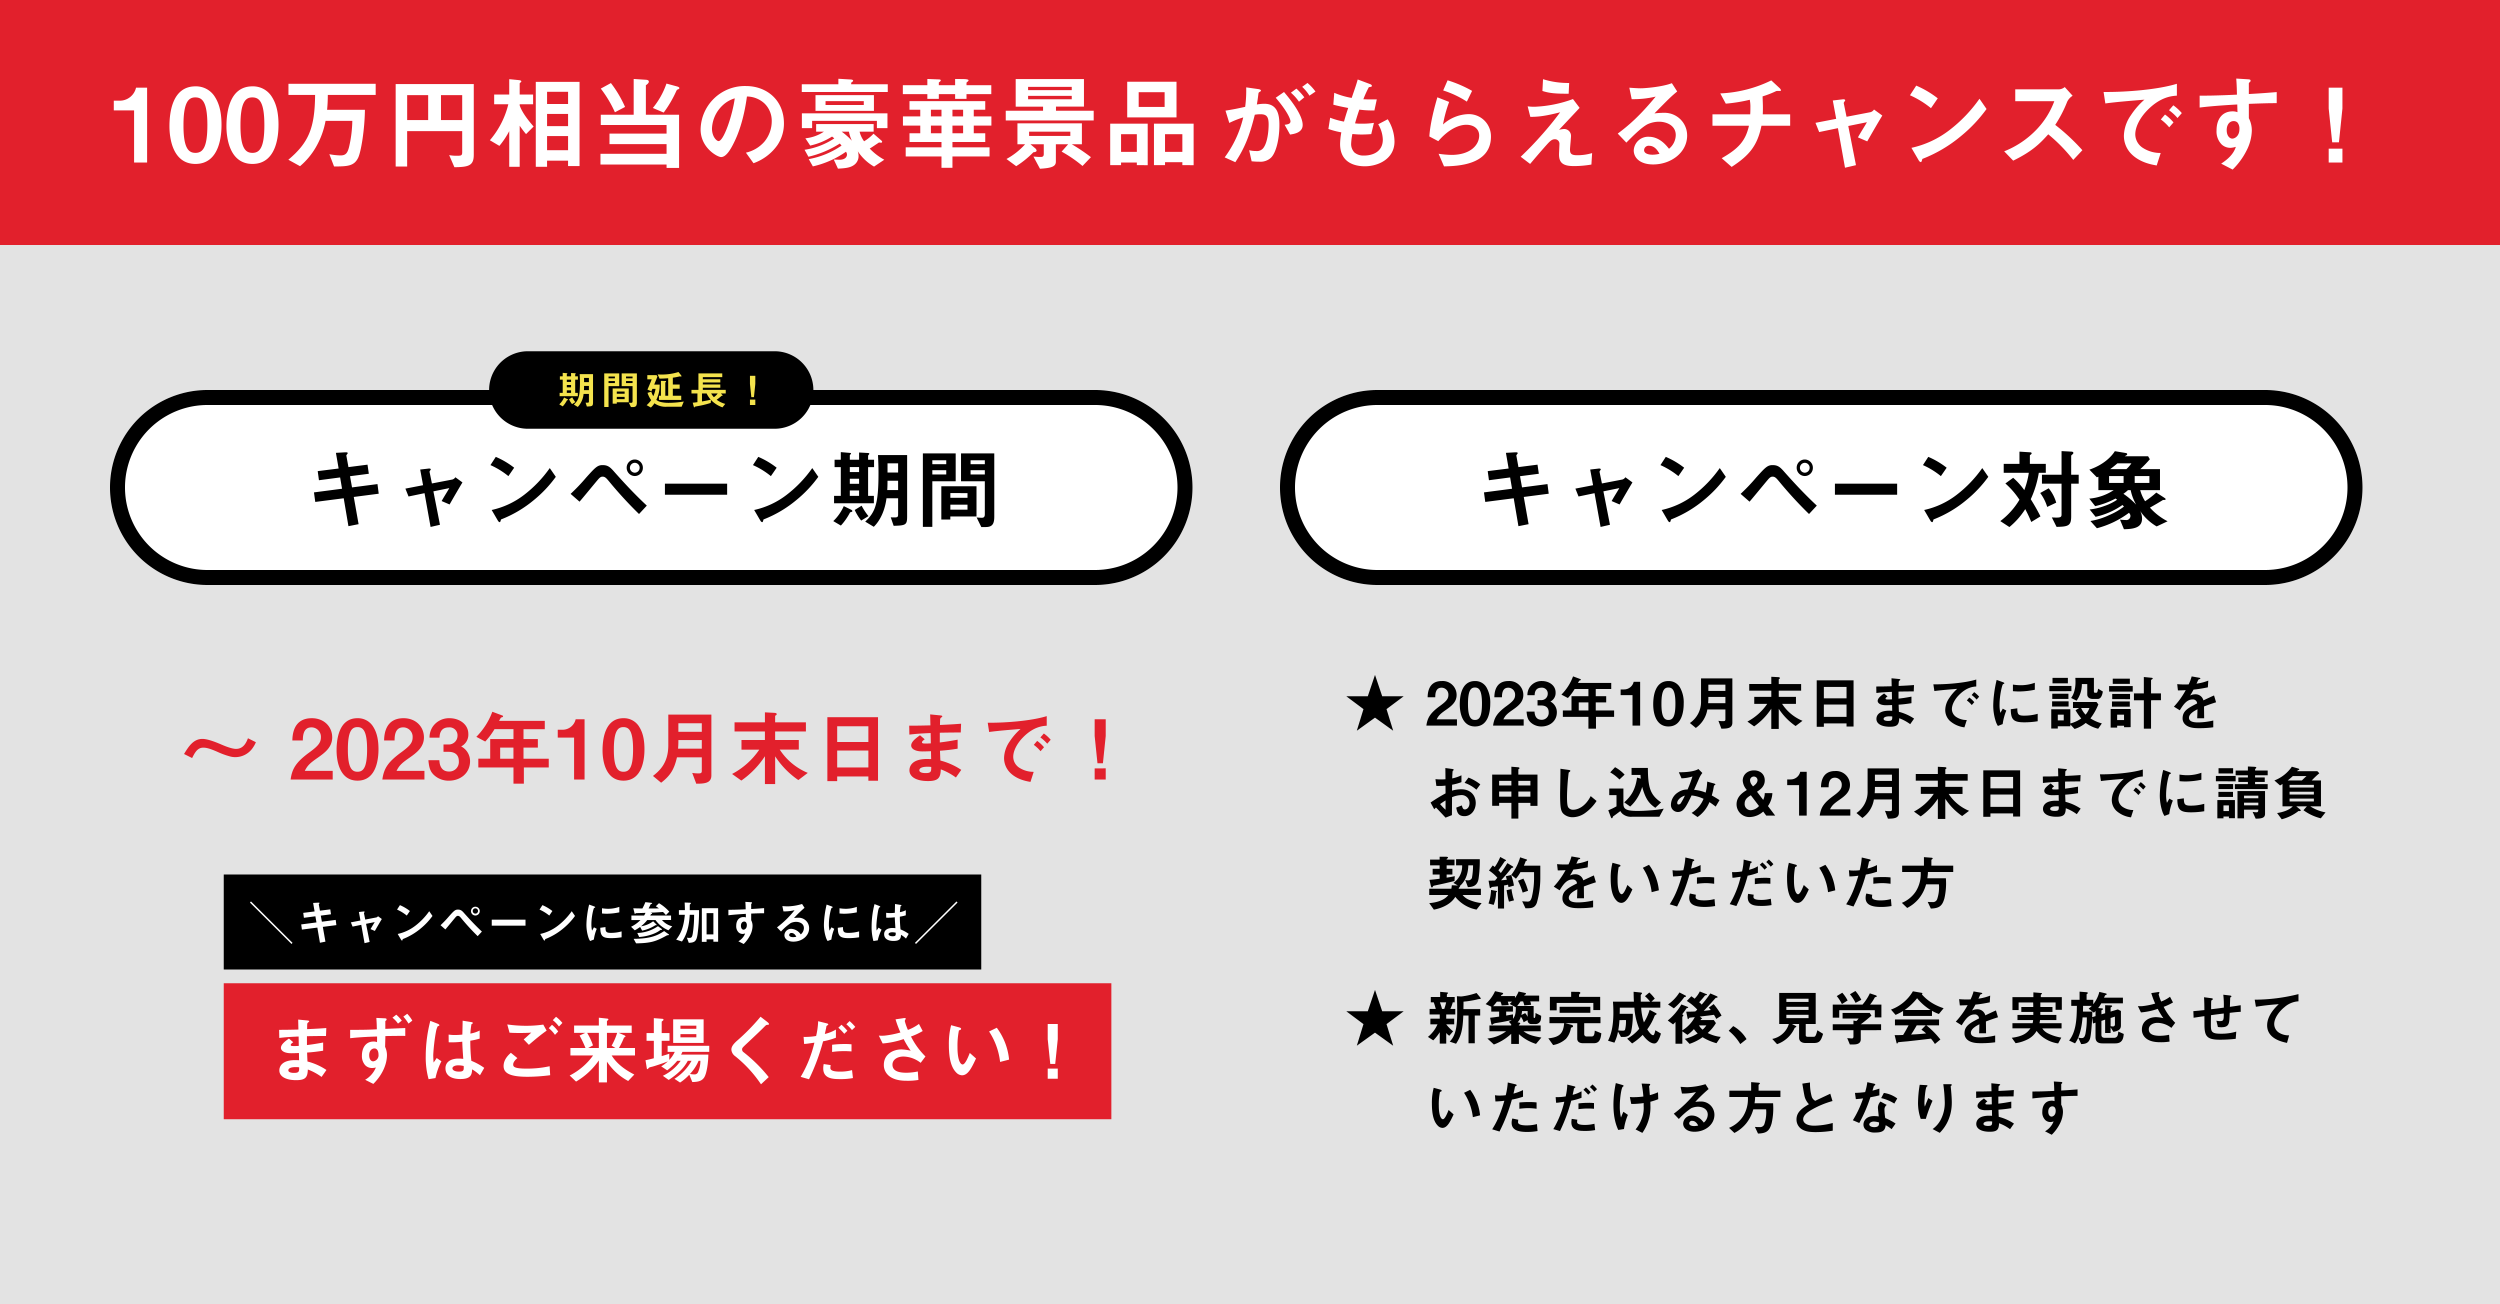
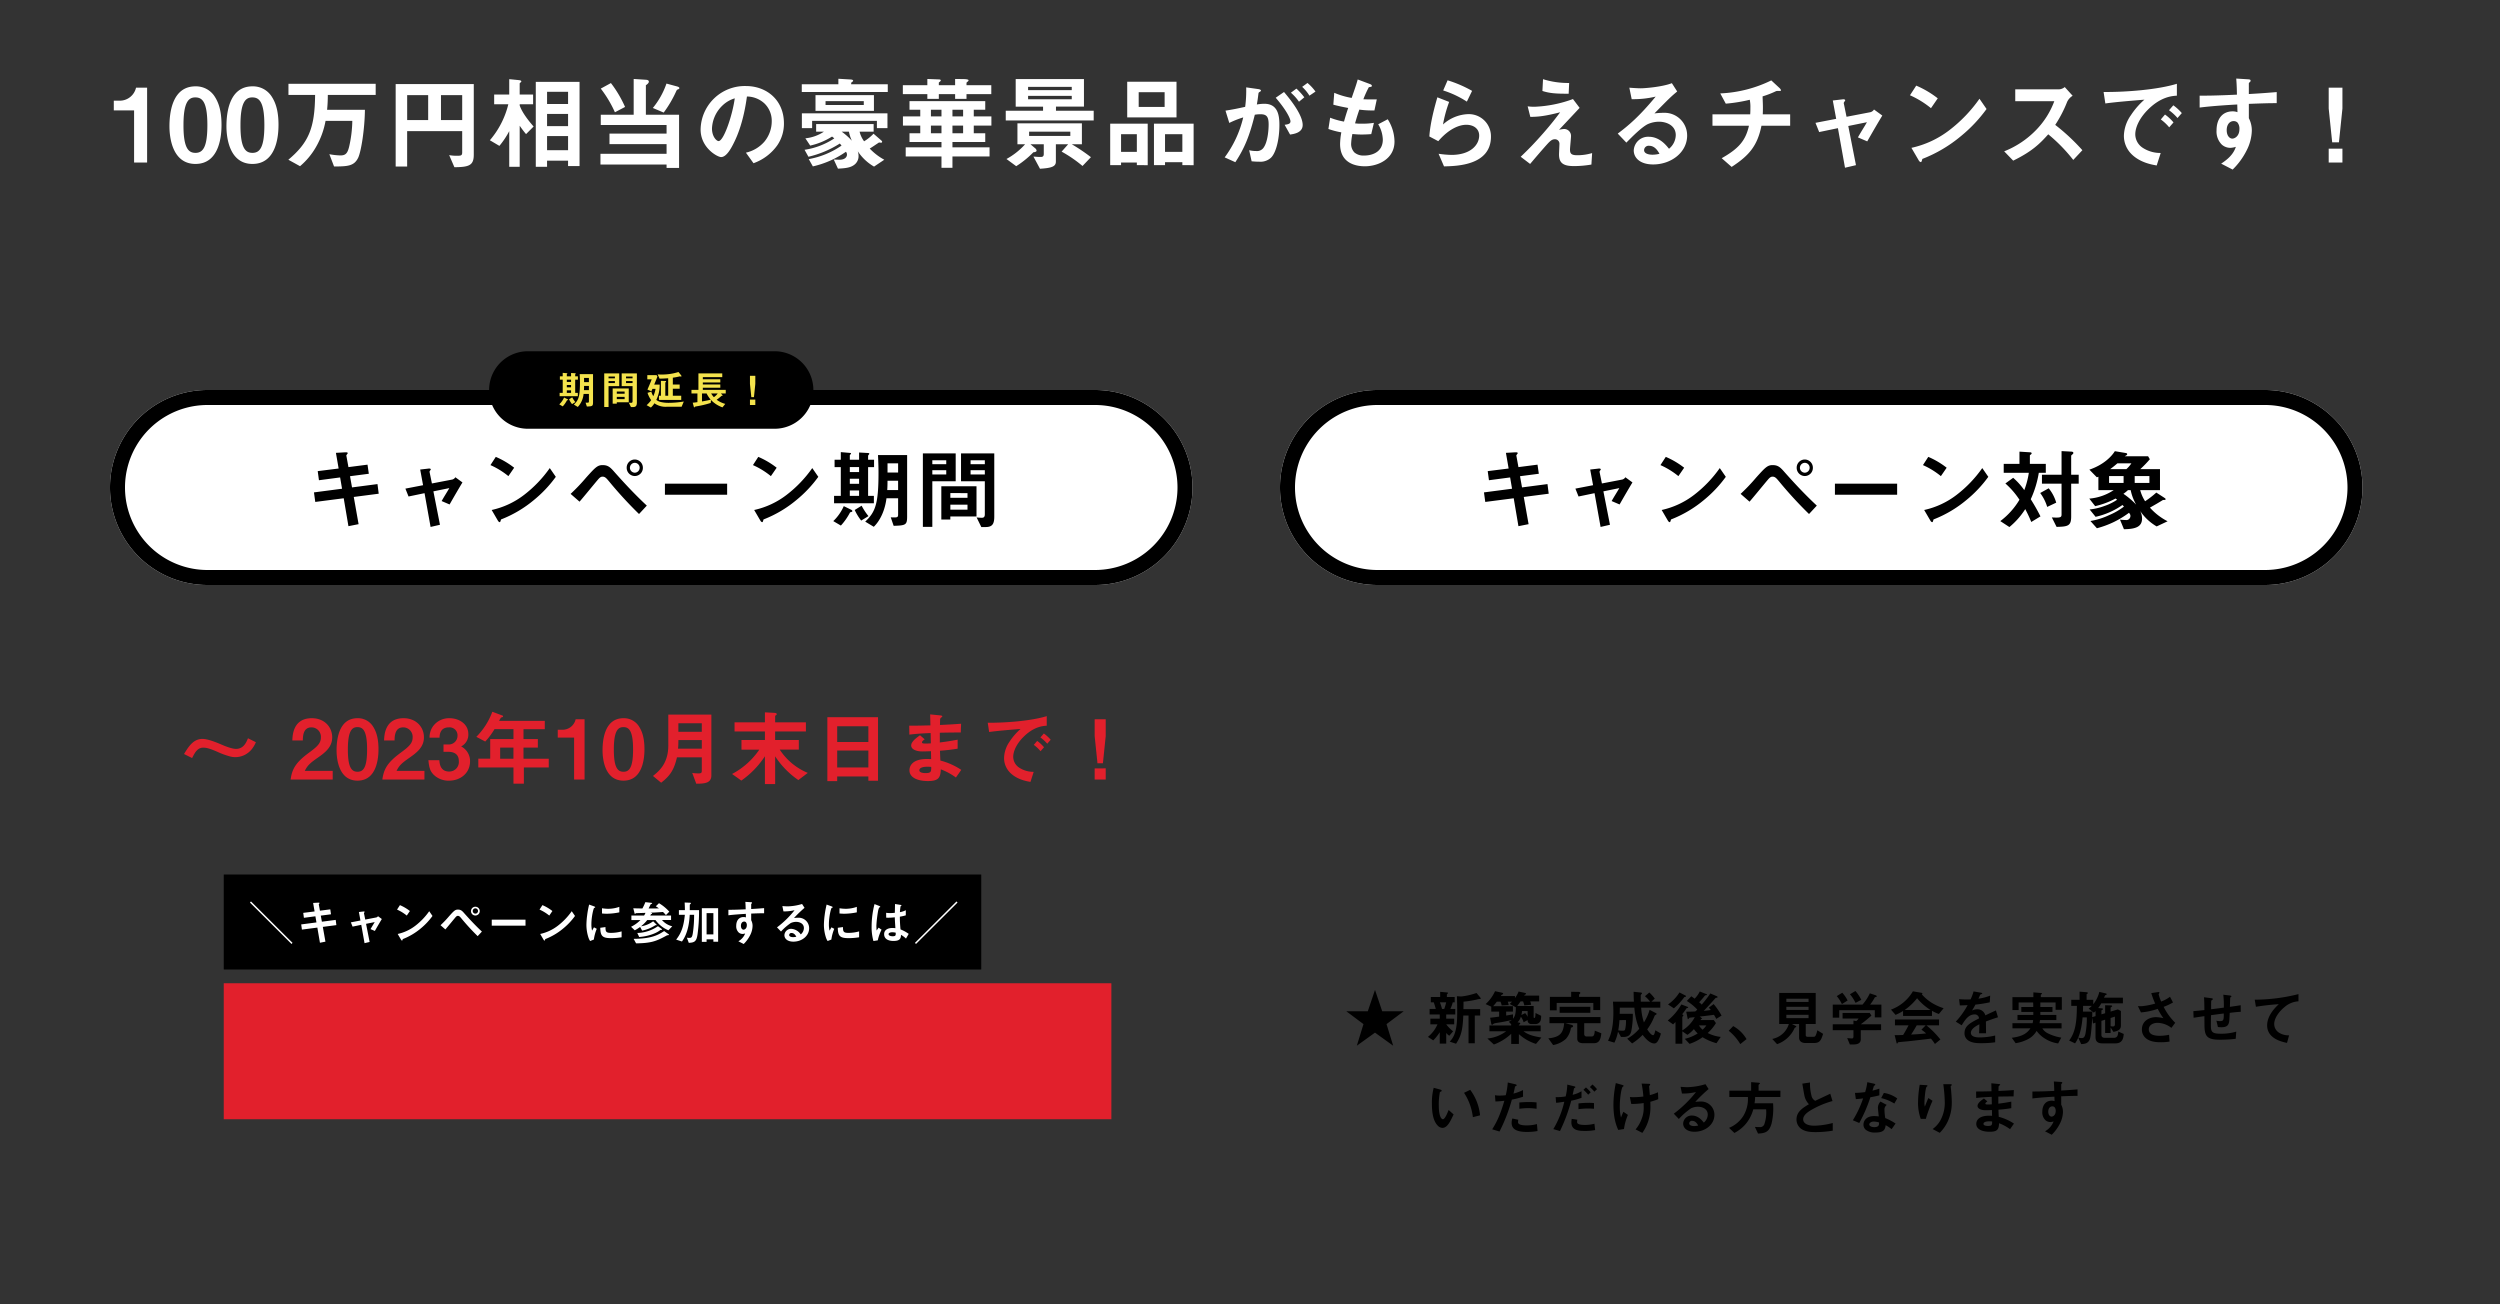
<svg xmlns="http://www.w3.org/2000/svg" width="1000" height="521.783" viewBox="0 0 1000 521.783">
  <rect x="0" y="0" width="1000" height="521.783" fill="#333333" stroke="none" />
  <g transform="translate(-449 -4276)">
-     <path d="M0,0H1000V520H0Z" transform="translate(449 4277.783)" fill="#e3e3e3" />
    <path d="M39,0H394a39,39,0,0,1,0,78H39A39,39,0,0,1,39,0Z" transform="translate(493 4432)" fill="#fff" />
    <path d="M39,6a33,33,0,0,0,0,66H394a33,33,0,0,0,0-66H39m0-6H394a39,39,0,0,1,0,78H39A39,39,0,0,1,39,0Z" transform="translate(493 4432)" />
    <path d="M-109.515-11.515l-.49-3.85-10.185,1.33-.805-4.48,7.525-.98-.525-3.64-7.63.98-.84-4.62c-.035-.175.56-.805.56-.945,0-.28-.28-.385-1.05-.35l-3.675.21,1.085,6.265-8.365,1.05.49,3.64,8.47-1.12.77,4.515-11.235,1.47.525,3.815,11.375-1.47,1.89,11.165,4.06-.805L-119.49-10.22ZM-76.02-16.03-78.855-18.1a2.081,2.081,0,0,1-1.19.91l-8.19,1.575-.945-4.62c-.035-.175.14-.42.21-.525.28-.35.28-.42.28-.49,0-.385-.735-.35-.91-.315l-3.325.385,1.155,6.265-7.07,1.365,1.26,3.15,6.4-1.33,2.415,13.51L-85.015.91-87.64-12.46l6.37-1.3c-.665,1.155-.735,1.26-1.4,2.345-.98,1.61-1.085,1.82-1.68,2.835l3.185,1.365C-78.75-11.445-77.56-13.475-76.02-16.03Zm20.685-5.88a32.645,32.645,0,0,0-7.35-4.34l-2.135,3.29a31.626,31.626,0,0,1,7.175,4.41Zm16.66,3.64-2.415-3.5A48.82,48.82,0,0,1-51.345-11.06,32.771,32.771,0,0,1-64.33-5.005l2.45,4.2c.245.455.56.665.77.665.28,0,.35-.6.525-1.085A47.066,47.066,0,0,0-47.39-9.03,49.208,49.208,0,0,0-38.675-18.27ZM-3.85-21.91A3.272,3.272,0,0,0-7.07-25.2a3.257,3.257,0,0,0-3.255,3.29A3.287,3.287,0,0,0-7.07-18.585,3.258,3.258,0,0,0-3.85-21.91ZM-2.275-6.755c-4.48-4.165-8.645-8.61-12.7-13.16-1.75-1.995-2.66-3.045-4.97-3.045-2.03,0-2.9.875-6.545,4.935a77.478,77.478,0,0,1-6.265,6.58l3.57,3.115c1.155-1.3,6.02-7.245,7.035-8.435.77-.91,1.295-1.575,2.17-1.575,1.015,0,1.54.63,2.66,1.96A160.94,160.94,0,0,0-5.39-3.395ZM-5.145-21.91A1.981,1.981,0,0,1-7.07-19.915,1.987,1.987,0,0,1-9.03-21.91a1.979,1.979,0,0,1,1.96-1.96A1.95,1.95,0,0,1-5.145-21.91Zm35,10.815V-15.54H4.97V-11.1ZM49.665-21.91a32.645,32.645,0,0,0-7.35-4.34L40.18-22.96a31.626,31.626,0,0,1,7.175,4.41Zm16.66,3.64-2.415-3.5A48.82,48.82,0,0,1,53.655-11.06,32.771,32.771,0,0,1,40.67-5.005l2.45,4.2c.245.455.56.665.77.665.28,0,.35-.6.525-1.085A47.066,47.066,0,0,0,57.61-9.03,49.208,49.208,0,0,0,66.325-18.27Zm22.3-3.885V-25.1H86.24v-1.54a.732.732,0,0,1,.245-.455c.14-.175.245-.28.245-.385s-.1-.28-.455-.315L82.635-28v2.9h-3.71v-1.82c0-.105.49-.49.49-.6,0-.28-.315-.315-.455-.315l-3.64-.315V-25.1H72.835v2.94H75.32V-10.64H72.625V-7.7H88.55v-2.94H86.24V-22.155ZM82.635-15.47h-3.71V-17.5h3.71Zm0-4.69h-3.71v-2h3.71Zm0,9.52h-3.71v-2.17h3.71ZM101.85-2.415v-24.57H90.195c.175,3.325.21,5.705.21,6.965,0,12.5-1.19,15.785-5.32,19.67l3.43,2.065C91.21-.91,93.03-5.11,93.59-9.7h4.655V-3.22c0,1.26-.35,1.26-2.94,1.155L96.46,1.33C101.29,1.19,101.85.98,101.85-2.415Zm-3.605-17.57H94.01V-23.66h4.235Zm0,7H93.9c.07-1.12.105-2.275.105-3.71h4.235ZM86.38-2.555A24.535,24.535,0,0,1,83.65-6.72L80.885-5.005A21.141,21.141,0,0,0,83.475-.77ZM79.94-4.55c0-.28-.315-.49-.56-.6l-2.87-1.4A18.629,18.629,0,0,1,72.31-.56l3.045,1.785A24.127,24.127,0,0,0,79.03-4.06C79.52-4.2,79.94-4.27,79.94-4.55Zm56.77,2.24V-27.65h-13.3v11.165h9.52v13.23c0,1.225-.63,1.365-1.26,1.365a17.9,17.9,0,0,1-2.03-.14l1.89,3.85h1.68C135.765,1.82,136.71.77,136.71-2.31Zm-3.78-21h-5.7v-1.575h5.7Zm0,4.095h-5.7V-20.93h5.7ZM129.6-2.415V-14.49h-14.07v13.3h3.6V-2.415ZM126-9.87h-6.86v-1.89H126Zm0,4.725h-6.86V-7.14H126Zm-4.725-11.34V-27.65H108.15V1.75h3.78V-16.485ZM117.5-23.31H111.93v-1.575H117.5Zm0,4.095H111.93V-20.93H117.5Z" transform="translate(710 4485)" />
-     <path d="M12,.72,9.12,9.264H.528L7.392,14.4,4.728,23.04,12,17.808l7.272,5.232L16.608,14.4l6.864-5.136H14.88ZM44.784,21V18.48H36.672c.744-1.464,1.344-2.136,3.7-3.768,2.28-1.584,4.272-3.168,4.272-5.976a5.562,5.562,0,0,0-5.928-5.568c-5.424,0-5.616,4.92-5.664,6.48H36.1c.024-1.3.1-3.816,2.52-3.816a2.747,2.747,0,0,1,2.736,2.9c0,1.536-.768,2.5-3.336,4.368-3.96,2.9-5.04,4.776-5.472,7.9ZM58.1,12.24a12.154,12.154,0,0,0-1.488-6.5,5.181,5.181,0,0,0-4.608-2.568c-5.592,0-6.1,6.5-6.1,9.384,0,2.256.528,8.784,6.1,8.784C57.744,21.336,58.1,14.448,58.1,12.24Zm-3.312,0c0,5.16-1.032,6.5-2.784,6.5-1.56,0-2.832-.96-2.808-6.5,0-5.3,1.152-6.48,2.76-6.48C53.544,5.76,54.792,6.7,54.792,12.24ZM71.472,21V18.48H63.36c.744-1.464,1.344-2.136,3.7-3.768,2.28-1.584,4.272-3.168,4.272-5.976A5.562,5.562,0,0,0,65.4,3.168c-5.424,0-5.616,4.92-5.664,6.48h3.048c.024-1.3.1-3.816,2.52-3.816a2.747,2.747,0,0,1,2.736,2.9c0,1.536-.768,2.5-3.336,4.368-3.96,2.9-5.04,4.776-5.472,7.9Zm13.272-5.328a4.807,4.807,0,0,0-2.592-4.3A3.81,3.81,0,0,0,84.24,7.752c0-2.928-2.736-4.584-5.448-4.584a5.752,5.752,0,0,0-4.944,2.52,5.63,5.63,0,0,0-.888,3.144h2.9c.024-.768.12-3,2.712-3A2.308,2.308,0,0,1,81.1,8.256,2.538,2.538,0,0,1,78.36,10.8H77.016v2.136H78.36c1.872,0,3.12.768,3.12,2.76a2.772,2.772,0,0,1-2.88,2.976c-1.44,0-2.688-.816-2.784-3.288H72.624c.216,2.448.648,3.312,1.536,4.224a6.214,6.214,0,0,0,4.44,1.728C81.888,21.336,84.744,19.2,84.744,15.672Zm22.9,1.824V14.952H100.3v-3.24h4.176V9.24H100.3V6.36h6.192V3.936h-13.3a7.679,7.679,0,0,1,.528-.912,1.826,1.826,0,0,1,.5-.192.286.286,0,0,0,.12-.216.244.244,0,0,0-.168-.216L91.224,1.3a20.261,20.261,0,0,1-4.656,7.3L89.16,9.96a20.726,20.726,0,0,0,2.688-3.6h5.52V9.24H90.6v5.712H87.144V17.5H97.368v4.728h3.024V17.5ZM97.368,14.952H93.5v-3.24h3.864ZM118.056,21V3.48h-2.592a3.915,3.915,0,0,1-3.816,3.048h-1.392v2.28h4.752V21Zm17.424-8.76a12.154,12.154,0,0,0-1.488-6.5,5.181,5.181,0,0,0-4.608-2.568c-5.592,0-6.1,6.5-6.1,9.384,0,2.256.528,8.784,6.1,8.784C135.12,21.336,135.48,14.448,135.48,12.24Zm-3.312,0c0,5.16-1.032,6.5-2.784,6.5-1.56,0-2.832-.96-2.808-6.5,0-5.3,1.152-6.48,2.76-6.48C130.92,5.76,132.168,6.7,132.168,12.24Zm22.776,7.56V2.112H142.416v8.952a10.225,10.225,0,0,1-4.464,8.9l2.376,1.968a11.178,11.178,0,0,0,4.608-7.392h7.224V18.5c0,.528-.192.72-.888.72a10.349,10.349,0,0,1-1.9-.144l1.176,3.144C153,22.224,154.944,22.056,154.944,19.8ZM152.16,7.128h-6.816v-2.5h6.816Zm0,4.9h-6.912a24.669,24.669,0,0,0,.1-2.5h6.816ZM183,19.08a17.863,17.863,0,0,1-8.16-6.768h5.544V9.5H173.5V7.032h8.952V4.368H173.5V2.544c0-.072.024-.1.24-.24a.37.37,0,0,0,.216-.312c0-.264-.288-.36-.7-.384l-2.736-.144v2.9h-8.832V7.032h8.832V9.5H163.7v2.808h5.184a22.02,22.02,0,0,1-7.92,7.08l2.688,1.92a25.958,25.958,0,0,0,6.864-7.08V22.32H173.5V14.256a24.792,24.792,0,0,0,6.744,6.912Zm20.424,2.28V2.88H188.688v18.6h2.856V20.112h9.072V21.36Zm-2.808-11.28h-9.072V5.52h9.072Zm0,7.416h-9.072v-4.92h9.072Zm27.024.7a19.952,19.952,0,0,0-6.072-2.712c-.072-1.416-.072-1.656-.12-2.856a51.589,51.589,0,0,0,5.136-.6V9.408c-2.208.408-3.1.552-5.184.816V7.392c1.2-.024,3.432-.072,6.1-.072l.1-2.544c-2.256.168-3.072.216-6.144.36.024-1.248.048-1.7.048-1.728a.78.78,0,0,1,.312-.432c.264-.216.312-.24.312-.336,0-.168-.144-.24-.6-.288l-2.928-.288.072,3.192c-2.136.048-3.432.1-6.168.1l.048,2.592c2.064-.24,3.432-.336,6.192-.456l.048,3a16.47,16.47,0,0,1-1.656.048c-.408,0-.912,0-.912-.336,0-.312.36-.576.792-.888L215.64,8.136c-.936.672-2.568,1.8-2.568,2.976,0,.936,1.1,1.728,3.312,1.728.7,0,2.016-.048,2.448-.072l.048,2.3-.672-.024c-5.4-.192-5.64,2.592-5.64,3.288,0,1.944,2.064,3.12,5.376,3.12,3.072,0,3.648-.96,3.744-3.408a18.091,18.091,0,0,1,4.392,2.376Zm-8.736-.84c.024,1.344-.072,1.776-1.632,1.776-.288,0-1.824,0-1.824-.816,0-.624.768-1.032,2.328-1.032A6.212,6.212,0,0,1,218.9,17.352Zm34.752-7.92a11.072,11.072,0,0,0-1.992-1.824L250.656,8.76a11.111,11.111,0,0,1,1.992,1.824Zm-1.944,2.184a10.465,10.465,0,0,0-1.992-1.848l-.984,1.152a10.655,10.655,0,0,1,1.968,1.848Zm.792-6.264V2.568c-4.536,1.392-11.976,1.968-17.16,1.92l.408,2.688c2.4-.336,5.928-.624,9.144-.888a17.9,17.9,0,0,0-3.168,3.648,8.73,8.73,0,0,0-1.632,4.776,6.02,6.02,0,0,0,1.776,4.32,10.77,10.77,0,0,0,5.9,2.664l.936-2.928a7.558,7.558,0,0,1-4.224-1.224,3.809,3.809,0,0,1-1.728-3.12c0-1.824,1.152-3.984,2.928-5.76C248.736,5.592,251.376,5.424,252.5,5.352Zm23.424,1.3V3.864a16.765,16.765,0,0,1-5.688.984,21.14,21.14,0,0,1-3.072-.264v2.64c1.272.12,2.376.12,2.568.12A32.233,32.233,0,0,0,275.928,6.648Zm1.152,12.6V16.272a19.577,19.577,0,0,1-5.472.744c-2.424,0-2.664-.648-2.688-2.928l-2.616.36c.072,4.056.984,5.232,5.352,5.232A32.8,32.8,0,0,0,277.08,19.248Zm-12.552-4.272-1.416-.768c-.528.936-.672,1.176-.96,1.68a13.2,13.2,0,0,1-.336-3.288c0-3.624,1.032-7.968,1.392-8.184.048-.024.36-.144.408-.168a.284.284,0,0,0,.12-.216c0-.192-.456-.36-.624-.432l-2.448-.888a47.3,47.3,0,0,0-1.008,5.472,42.453,42.453,0,0,0-.36,4.728,20.91,20.91,0,0,0,.984,6.312,7.346,7.346,0,0,0,.888,1.9l1.9-.744A21.292,21.292,0,0,1,264.528,14.976Zm38.208,5.136a15.924,15.924,0,0,1-4.56-2.016,23.594,23.594,0,0,0,3.168-5.592l-.744-.96h-9.408v2.4h2.472l-1.44.912a21.334,21.334,0,0,0,2.28,3.264,13.33,13.33,0,0,1-4.368,2.016V14.448H282.5v7.728h2.616v-.912h5.016V20.52l1.7,1.824A12.876,12.876,0,0,0,296.3,19.92a13.617,13.617,0,0,0,4.968,2.328Zm-15.24-1.2H285.12v-2.3H287.5Zm10.272-4.968a7.844,7.844,0,0,1-1.536,2.664,8.922,8.922,0,0,1-1.776-2.664Zm5.376-6.576-1.9-1.152c-.192,1.128-.288,1.632-.72,1.632h-.552c-.192,0-.408-.072-.408-.6V1.9h-7.44A15.6,15.6,0,0,1,292.2,3.48a13.309,13.309,0,0,1-.576,4.128,8.027,8.027,0,0,1-1.176,2.328l2.184,1.1a11.294,11.294,0,0,0,2.112-6.648h2.16V8.544c0,1.1.912,1.776,2.136,1.776h2.112C302.616,10.32,303.024,8.088,303.144,7.368ZM289.152,4.1V1.9h-6.144V4.1Zm.288,9.264V11.3h-6.6v2.064Zm1.128-6.144V5.136h-8.832V7.224Zm-1.2,3.1V8.256h-6.456V10.32Zm24.888,11.3V14.352h-7.992v7.44h2.592v-.744h2.76v.576Zm-2.64-2.832h-2.76v-2.16h2.76Zm14.76-7.944V8.112h-3.96V2.928c0-.216.192-.336.36-.432.1-.072.312-.192.312-.36,0-.192-.24-.24-.384-.264l-3.168-.312V8.112h-3.96v2.736h3.96V22.224h2.88V10.848ZM313.944,4.3V2.208H307.1V4.3Zm1.152,3.1V5.184H305.64V7.392Zm-1.08,3.024V8.328h-7.128v2.088Zm-.1,3V11.352h-7.128v2.064Zm34.512-1.752-.816-2.736c-1.128.5-1.44.648-4.248,1.968A3.217,3.217,0,0,0,340.1,8.472a4.641,4.641,0,0,0-2.064.5c.408-.624.6-.96,1.368-2.376a50.519,50.519,0,0,0,5.736-.912L345.312,3a20.265,20.265,0,0,1-4.7,1.224c.12-.264.72-1.608.744-1.632.024,0,.5-.216.552-.24.144-.048.24-.12.24-.264,0-.168-.408-.216-.48-.24l-3-.528a18.61,18.61,0,0,1-1.2,3.192,33.757,33.757,0,0,1-4.584-.1l.288,2.5c1.008,0,1.752-.024,3.12-.1a31.91,31.91,0,0,1-4.728,6.6l2.352,1.464c1.32-2.16,2.76-4.344,5.112-4.344a1.663,1.663,0,0,1,1.824,1.584c-3.6,1.848-5.808,2.976-5.808,5.952a3.281,3.281,0,0,0,.912,2.352c1.512,1.608,4.3,1.608,5.64,1.608a39.72,39.72,0,0,0,5.712-.36V18.96a27.749,27.749,0,0,1-6.12.768c-1.752,0-3.6-.312-3.6-1.872,0-1.68,2.5-2.928,3.408-3.384-.024,1.056-.048,2.232-.12,3.6h2.784c0-.816-.048-3.792-.048-4.728C345.384,12.672,346.536,12.264,348.432,11.664ZM35.688,54.456a9.686,9.686,0,0,1,.72-.7c2.184,2.3,2.784,2.952,3.816,4.056l2.544-1.008c.024-2.928.024-3.36.048-7.176a10.759,10.759,0,0,1,3.648-.84A3.15,3.15,0,0,1,49.8,51.984c0,1.68-.984,2.544-1.848,2.544-.744,0-.936-.624-1.224-1.608l-2.232.888c.336,1.752.672,3.408,3.312,3.408,2.568,0,4.488-2.328,4.488-5.28,0-3-2.064-5.472-5.784-5.472a13.29,13.29,0,0,0-3.7.552l.024-2.376a20.925,20.925,0,0,0,3.744-1.032V40.872a15.233,15.233,0,0,1-3.7,1.248c.024-.456.1-2.808.192-2.952.048-.072.408-.36.408-.456,0-.12,0-.288-.672-.384l-2.664-.36c.024,1.56.024,1.776.048,4.488-.7.048-1.056.072-1.656.072a19.338,19.338,0,0,1-2.352-.12l.36,2.712A23.553,23.553,0,0,0,40.2,45l.024,3.1a68.75,68.75,0,0,0-6,3.672Zm4.536.192a20.177,20.177,0,0,1-2.184-2.256,24.62,24.62,0,0,1,2.184-1.464ZM54.12,44.5a17.654,17.654,0,0,0-4.728-2.712L47.832,43.9a13.959,13.959,0,0,1,4.728,2.736Zm22.872,8.592v-12.5H69.336V38.568c0-.1.144-.192.312-.312a.21.21,0,0,0,.144-.216c0-.264-.288-.36-.6-.384l-2.64-.216v3.144h-7.68v12.5h2.784V51.912h4.9V58.2h2.784V51.912H74.16v1.176ZM74.16,44.952H69.336V43.1H74.16Zm0,4.464H69.336v-2.04H74.16Zm-7.608-4.464h-4.9V43.1h4.9Zm0,4.464h-4.9v-2.04h4.9Zm34.08,1.728L98.28,49.2c-2.352,4.608-5.568,5.448-6.912,5.448a2.314,2.314,0,0,1-2.112-1.008c-.456-.816-.456-3.144-.456-4.248a90.711,90.711,0,0,1,.672-9.6c.384-.312.672-.5.672-.7,0-.144-.216-.312-.792-.384l-3.192-.456c.072,1.608-.12,8.736-.12,10.2,0,5.76.384,6.984,1.512,7.968a5.338,5.338,0,0,0,3.5,1.224,8.675,8.675,0,0,0,4.776-1.536A17.907,17.907,0,0,0,100.632,51.144Zm25.8.552c-4.416-3-5.232-6-5.28-13.776h-6.528v2.808H118.2c.024.432.048.816.12,1.488l-1.488-.408c-.768,5.16-2.472,7.44-5.136,9.888l2.376,1.68a15.613,15.613,0,0,0,3-3.7,16.61,16.61,0,0,0,1.8-4.176c1.44,5.184,2.9,6.72,5.256,8.376ZM111.84,40.608a14.81,14.81,0,0,0-3.816-2.976L106.08,39.7a17.362,17.362,0,0,1,3.7,2.856Zm15.648,13.608a39.49,39.49,0,0,1-5.208.672c-1.8.144-3.576.24-5.376.24-4.536,0-5.544-.816-5.544-2.856v-6.1H105.7v2.64h2.9V53.28a25.147,25.147,0,0,1-3.288,1.584l1.032,2.76c.072.168.192.432.408.432.168,0,.192-.072.408-.552.072-.192.072-.192.288-.336,1.248-.864,2.448-1.8,2.688-1.992a4.154,4.154,0,0,0,1.008,1.224,5.17,5.17,0,0,0,3.624,1.056h10.968Zm22.32-3.408c-1.032-.672-1.776-1.128-3.1-1.872a28.969,28.969,0,0,0,.816-3.576c.072-.336.072-.384.264-.5.336-.168.36-.192.36-.312,0-.216-.336-.336-.576-.408l-2.688-.744a20.405,20.405,0,0,1-.624,4.392,15.444,15.444,0,0,0-4.632-1.1c.336-.744,2.04-4.608,2.064-4.7a9.783,9.783,0,0,1,1.248-2.04l-1.584-1.584c-1.3.84-4.128,1.32-7.824,1.3l1.08,2.424a16.75,16.75,0,0,0,4.368-.744,55.574,55.574,0,0,1-1.944,5.208,6.476,6.476,0,0,0-3.816,1.152,5.965,5.965,0,0,0-2.832,4.752,2.8,2.8,0,0,0,2.712,3.1c2.112,0,3.144-1.536,5.52-6.624a14.859,14.859,0,0,1,4.8,1.344,11.61,11.61,0,0,1-4.776,5.64l2.376,1.656a13.384,13.384,0,0,0,4.752-5.976c.552.36,1.224.816,2.5,1.8ZM135.96,48.984a27.254,27.254,0,0,1-1.584,2.976,1.094,1.094,0,0,1-1.008.576c-.168,0-.48-.024-.48-.648C132.888,51,133.9,49.632,135.96,48.984ZM172.08,57l-2.9-3.816A9.83,9.83,0,0,0,170.952,48H167.9a6.029,6.029,0,0,1-.624,2.712l-2.472-3.264c1.368-.936,3.1-2.136,3.1-4.536,0-2.544-1.92-4.008-4.3-4.008-2.5,0-4.512,1.632-4.512,4.128a6.094,6.094,0,0,0,1.392,3.408l.24.312c-1.512.96-4.1,2.568-4.1,5.736a5.122,5.122,0,0,0,5.4,5.088,8.406,8.406,0,0,0,5.256-2.208L168.5,57Zm-9.456-12.432a3.149,3.149,0,0,1-.6-1.68,1.479,1.479,0,0,1,1.536-1.512,1.429,1.429,0,0,1,1.44,1.44c0,1.2-1.152,2.016-1.8,2.5ZM165.6,53.16a4.809,4.809,0,0,1-3.216,1.68,2.439,2.439,0,0,1-2.52-2.64c0-1.776,1.272-2.616,2.472-3.336ZM184.68,57V39.48h-2.592a3.915,3.915,0,0,1-3.816,3.048H176.88v2.28h4.752V57Zm17.448,0V54.48h-8.112c.744-1.464,1.344-2.136,3.7-3.768,2.28-1.584,4.272-3.168,4.272-5.976a5.562,5.562,0,0,0-5.928-5.568c-5.424,0-5.616,4.92-5.664,6.48h3.048c.024-1.3.1-3.816,2.52-3.816a2.747,2.747,0,0,1,2.736,2.9c0,1.536-.768,2.5-3.336,4.368-3.96,2.9-5.04,4.776-5.472,7.9Zm19.44-1.2V38.112H209.04v8.952a10.225,10.225,0,0,1-4.464,8.9l2.376,1.968a11.178,11.178,0,0,0,4.608-7.392h7.224V54.5c0,.528-.192.72-.888.72a10.349,10.349,0,0,1-1.9-.144l1.176,3.144C219.624,58.224,221.568,58.056,221.568,55.8Zm-2.784-12.672h-6.816v-2.5h6.816Zm0,4.9h-6.912a24.669,24.669,0,0,0,.1-2.5h6.816Zm30.84,7.056a17.863,17.863,0,0,1-8.16-6.768h5.544V45.5H240.12V43.032h8.952V40.368H240.12V38.544c0-.072.024-.1.24-.24a.37.37,0,0,0,.216-.312c0-.264-.288-.36-.7-.384l-2.736-.144v2.9h-8.832v2.664h8.832V45.5h-6.816v2.808h5.184a22.019,22.019,0,0,1-7.92,7.08l2.688,1.92a25.958,25.958,0,0,0,6.864-7.08V58.32h2.976V50.256a24.792,24.792,0,0,0,6.744,6.912Zm20.424,2.28V38.88H255.312v18.6h2.856V56.112h9.072V57.36ZM267.24,46.08h-9.072V41.52h9.072Zm0,7.416h-9.072v-4.92h9.072Zm27.024.7a19.952,19.952,0,0,0-6.072-2.712c-.072-1.416-.072-1.656-.12-2.856a51.59,51.59,0,0,0,5.136-.6V45.408c-2.208.408-3.1.552-5.184.816V43.392c1.2-.024,3.432-.072,6.1-.072l.1-2.544c-2.256.168-3.072.216-6.144.36.024-1.248.048-1.7.048-1.728a.78.78,0,0,1,.312-.432c.264-.216.312-.24.312-.336,0-.168-.144-.24-.6-.288l-2.928-.288.072,3.192c-2.136.048-3.432.1-6.168.1l.048,2.592c2.064-.24,3.432-.336,6.192-.456l.048,3a16.471,16.471,0,0,1-1.656.048c-.408,0-.912,0-.912-.336,0-.312.36-.576.792-.888l-1.368-1.176c-.936.672-2.568,1.8-2.568,2.976,0,.936,1.1,1.728,3.312,1.728.7,0,2.016-.048,2.448-.072l.048,2.3-.672-.024c-5.4-.192-5.64,2.592-5.64,3.288,0,1.944,2.064,3.12,5.376,3.12,3.072,0,3.648-.96,3.744-3.408a18.091,18.091,0,0,1,4.392,2.376Zm-8.736-.84c.024,1.344-.072,1.776-1.632,1.776-.288,0-1.824,0-1.824-.816,0-.624.768-1.032,2.328-1.032A6.212,6.212,0,0,1,285.528,53.352Zm34.752-7.92a11.072,11.072,0,0,0-1.992-1.824L317.28,44.76a11.112,11.112,0,0,1,1.992,1.824Zm-1.944,2.184a10.465,10.465,0,0,0-1.992-1.848l-.984,1.152a10.656,10.656,0,0,1,1.968,1.848Zm.792-6.264V38.568c-4.536,1.392-11.976,1.968-17.16,1.92l.408,2.688c2.4-.336,5.928-.624,9.144-.888a17.894,17.894,0,0,0-3.168,3.648,8.73,8.73,0,0,0-1.632,4.776,6.02,6.02,0,0,0,1.776,4.32,10.77,10.77,0,0,0,5.9,2.664l.936-2.928a7.558,7.558,0,0,1-4.224-1.224,3.809,3.809,0,0,1-1.728-3.12c0-1.824,1.152-3.984,2.928-5.76C315.36,41.592,318,41.424,319.128,41.352Zm23.424,1.3V39.864a16.765,16.765,0,0,1-5.688.984,21.14,21.14,0,0,1-3.072-.264v2.64c1.272.12,2.376.12,2.568.12A32.234,32.234,0,0,0,342.552,42.648Zm1.152,12.6V52.272a19.578,19.578,0,0,1-5.472.744c-2.424,0-2.664-.648-2.688-2.928l-2.616.36c.072,4.056.984,5.232,5.352,5.232A32.8,32.8,0,0,0,343.7,55.248Zm-12.552-4.272-1.416-.768c-.528.936-.672,1.176-.96,1.68a13.2,13.2,0,0,1-.336-3.288c0-3.624,1.032-7.968,1.392-8.184.048-.024.36-.144.408-.168a.284.284,0,0,0,.12-.216c0-.192-.456-.36-.624-.432l-2.448-.888a47.3,47.3,0,0,0-1.008,5.472,42.453,42.453,0,0,0-.36,4.728,20.909,20.909,0,0,0,.984,6.312,7.346,7.346,0,0,0,.888,1.9l1.9-.744A21.293,21.293,0,0,1,331.152,50.976Zm37.92-4.608V44.4h-5.04v-.864H367.9v-1.8h-3.864v-.888h5.04V38.976h-5.04V38.5c0-.144.072-.192.312-.408.048-.072.168-.144.168-.288,0-.312-.624-.312-.888-.336l-2.472-.12v1.632h-4.9v1.872h4.9v.888h-3.816v1.8h3.816V44.4h-5.208v1.968Zm-13.824,0V44.376h-5.832v1.992Zm1.008-3.1V41.136h-7.9v2.136Zm11.76,12.912v-9H357V58.1h2.616v-3.48h5.712c-.024.576-.048,1.056-.72,1.056a9.707,9.707,0,0,1-1.56-.168l1.224,2.712C367.344,58.224,368.016,57.6,368.016,56.184Zm-2.688-6.12h-5.712V49.032h5.712Zm0,2.808h-5.712V51.816h5.712Zm-9.36,5.16V50.784h-7.032V58.1h2.448V57.36h2.184v.672Zm-2.4-2.856h-2.184V52.92h2.184Zm1.632-5.664V47.5h-5.832v2.016Zm.048-9.384V38.04h-5.832v2.088ZM392.208,55.7a16.283,16.283,0,0,1-6.12-2.424h4.3V42.936h-3.7a34.2,34.2,0,0,1,3.048-2.88l-.792-.816h-8.088c.192-.312.216-.336.36-.384.36-.144.48-.168.48-.36s-.24-.288-.576-.384l-2.376-.672a14.98,14.98,0,0,1-6.984,5.5l2.256,1.992c.384-.216.384-.216.984-.576V53.28h4.128c-1.344,1.44-3.7,2.3-6.288,2.688l1.848,2.5a18.534,18.534,0,0,0,6.72-3.312c.432.048.888.072.888-.216,0-.216-.192-.336-.288-.432L380.5,53.28h4.272l-1.392,1.56a19.733,19.733,0,0,0,6.936,3.24Zm-4.656-9.936h-9.72V44.712h9.72Zm0,2.808h-9.72V47.448h9.72ZM384.6,41.184c-.456.408-.888.816-1.848,1.752h-5.664c.7-.552,1.32-1.08,2.04-1.752Zm2.952,10.152h-9.72V50.184h9.72ZM54.648,91.992a16.757,16.757,0,0,1-4.728-1.2,6.509,6.509,0,0,1-2.88-2.04h7.32v-2.5h-8.9c.144-.48.144-.48.384-.648.192-.12.192-.168.192-.192,0-.12-.1-.144-.192-.192,2.592-2.16,3.408-5.4,3.48-8.328h1.9a29.442,29.442,0,0,1-.456,5.064,1.6,1.6,0,0,1-1.632.936,5.061,5.061,0,0,1-1.032-.144l1.056,2.856c2.28-.048,3.864-.792,4.272-3.384a49.58,49.58,0,0,0,.48-7.776h-9.48V76.9h2.424a8.055,8.055,0,0,1-3.5,7.008l1.8,1.056-2.424-.12a13.605,13.605,0,0,1-.192,1.416H33.7v2.5h7.632c-1.656,2.28-5.16,3.072-7.632,3.24l1.848,2.616c4.128-.792,7.2-2.736,8.568-5.136a14.129,14.129,0,0,0,8.5,5.112ZM43.92,81.216c-1.152.264-1.9.384-3.264.6V80.568h2.3v-2.3h-2.3V76.9H43.8v-2.3H40.656c0-.216,0-.24.264-.456.264-.192.288-.336.288-.408,0-.288-.792-.288-1.176-.288H37.848v1.152H34.032v2.3h3.816v1.368H35.064v2.3h2.784v1.68c-1.272.168-2.208.288-4.056.456l.528,2.3c.144.6.288.744.48.744.144,0,.192-.072.36-.384a.7.7,0,0,1,.48-.36c1.536-.312,4.464-.912,8.136-1.848Zm34.2.288V77.016H71.544a12.108,12.108,0,0,0,.624-1.512c.12-.312.144-.336.5-.5a.261.261,0,0,0,.168-.24c0-.12-.12-.192-.24-.24l-2.544-.84A20.976,20.976,0,0,1,66.5,80.712l1.872,1.512a14.007,14.007,0,0,0,1.8-2.616h5.448V81.24a33.36,33.36,0,0,1-.912,8.448c-.456,1.512-.936,1.7-1.7,1.7a20.873,20.873,0,0,1-2.136-.144l1.32,2.808h1.032c1.56,0,2.856-.312,3.528-2.232A36.192,36.192,0,0,0,78.12,81.5Zm-4.9,5.568A25.34,25.34,0,0,0,71.352,82.2l-2.16.864a27.563,27.563,0,0,1,1.872,4.728Zm-5.64-2.088a23.8,23.8,0,0,0-1.1-4.224l-2.16.5c.168.456.288.96.408,1.392-1.032.12-1.536.168-2.3.216,1.344-1.44,2.64-2.952,3.864-4.512.336-.432.36-.48.744-.5.024,0,.264-.048.264-.264a.307.307,0,0,0-.168-.264l-2.184-1.32a43.833,43.833,0,0,1-2.616,3.96,10.176,10.176,0,0,0-.984-1.1c1.056-1.368,1.248-1.656,2.472-3.5.048-.072.12-.12.432-.264a.225.225,0,0,0,.144-.192.309.309,0,0,0-.168-.216l-2.136-1.152A20.309,20.309,0,0,1,59.9,77.568a7.719,7.719,0,0,0-.816-.624L57.6,78.96a16.393,16.393,0,0,1,3.336,2.88c-.336.456-.7.84-.936,1.128-1.008.048-1.536.048-2.568.048l.48,2.784a.281.281,0,0,0,.216.216c.12,0,.192-.072.384-.264a.625.625,0,0,1,.528-.24c.312-.048,1.272-.144,2.136-.24v8.9h2.448v-9.24a14.382,14.382,0,0,0,1.584-.312c.1.456.144.768.192.984Zm.024,5.9A24.827,24.827,0,0,1,66.6,86.4l-1.944.408a28.044,28.044,0,0,0,.936,4.608Zm-6.792-3.552c0-.144-.288-.216-.432-.24l-1.968-.36a18.044,18.044,0,0,1-1.008,5.424l2.064.552a13.971,13.971,0,0,0,.96-4.968C60.7,87.552,60.816,87.456,60.816,87.336Zm39.552-3.672-.816-2.736c-1.128.5-1.44.648-4.248,1.968a3.217,3.217,0,0,0-3.264-2.424,4.641,4.641,0,0,0-2.064.5c.408-.624.6-.96,1.368-2.376a50.518,50.518,0,0,0,5.736-.912L97.248,75a20.265,20.265,0,0,1-4.7,1.224c.12-.264.72-1.608.744-1.632.024,0,.5-.216.552-.24.144-.048.24-.12.24-.264,0-.168-.408-.216-.48-.24l-3-.528a18.611,18.611,0,0,1-1.2,3.192,33.757,33.757,0,0,1-4.584-.1l.288,2.5c1.008,0,1.752-.024,3.12-.1a31.91,31.91,0,0,1-4.728,6.6l2.352,1.464c1.32-2.16,2.76-4.344,5.112-4.344a1.663,1.663,0,0,1,1.824,1.584c-3.6,1.848-5.808,2.976-5.808,5.952a3.281,3.281,0,0,0,.912,2.352c1.512,1.608,4.3,1.608,5.64,1.608a39.719,39.719,0,0,0,5.712-.36V90.96a27.749,27.749,0,0,1-6.12.768c-1.752,0-3.6-.312-3.6-1.872,0-1.68,2.5-2.928,3.408-3.384-.024,1.056-.048,2.232-.12,3.6h2.784c0-.816-.048-3.792-.048-4.728C97.32,84.672,98.472,84.264,100.368,83.664Zm25.176,3.216a20.4,20.4,0,0,0-3.936-10.2l-2.472,1.2a22.318,22.318,0,0,1,3.528,9.744Zm-10.584-.36-1.992-1.776c-.456,1.152-1.44,3.7-2.3,3.7-.48,0-1.632-.864-1.632-5.544a24.878,24.878,0,0,1,.456-5.352c.408-.144.7-.24.7-.5,0-.288-.384-.408-.552-.456l-2.64-.72a23.374,23.374,0,0,0-.72,6.24c0,4.56.768,7.368,2.448,9a2.617,2.617,0,0,0,1.776.792C112.44,91.9,113.64,89.352,114.96,86.52Zm32.712-2.256V81.72a27.562,27.562,0,0,0-3.168-.144c-1.272,0-2.472.072-3.72.168v2.52a29.414,29.414,0,0,1,3.6-.264A26.083,26.083,0,0,1,147.672,84.264Zm-5.424-4.824V76.776a18.771,18.771,0,0,1-3.816,1.416c.168-.672.36-1.536.576-2.616.048-.24.1-.264.408-.408.216-.1.288-.168.288-.336,0-.264-.552-.384-.6-.384l-2.952-.7a29.143,29.143,0,0,1-.816,5.088,17.413,17.413,0,0,1-2.376.144,9.683,9.683,0,0,1-1.944-.144l.192,2.5a31.643,31.643,0,0,0,3.576-.288c-1.9,6.5-3.432,9.1-4.872,11.424l2.928.888a68.063,68.063,0,0,0,4.944-12.768A28.966,28.966,0,0,0,142.248,79.44Zm5.808,13.728-.24-2.784a15.8,15.8,0,0,1-4.224.528c-.552,0-2.376-.024-3.048-.648a.824.824,0,0,1-.288-.72,4.538,4.538,0,0,1,.1-.888l-2.376-.5a5.562,5.562,0,0,0-.288,1.728c0,2.448,1.848,3.648,6.168,3.648A23.213,23.213,0,0,0,148.056,93.168Zm22.1-8.9v-2.28a18.248,18.248,0,0,0-2.232-.1,32.3,32.3,0,0,0-3.984.24v2.3A27.891,27.891,0,0,1,170.16,84.264Zm-4.992-4.392V77.256a12.362,12.362,0,0,1-3.552,1.416c.168-.7.408-1.848.432-1.968.072-.5.072-.576.24-.672.384-.288.432-.312.432-.408,0-.168-.144-.264-.528-.36l-2.712-.672a23.6,23.6,0,0,1-.648,4.728,20.011,20.011,0,0,1-4.008.288l.168,2.256a9.758,9.758,0,0,0,1.44-.144c.192-.024,1.848-.264,1.848-.264A38.3,38.3,0,0,1,153.888,92.4l2.664.768a67.674,67.674,0,0,0,4.512-12.144A22.463,22.463,0,0,0,165.168,79.872Zm6.192-3.456a14.137,14.137,0,0,0-1.824-1.872L168.5,75.576a13.9,13.9,0,0,1,1.8,1.848Zm-2.52,1.248a17.43,17.43,0,0,0-1.9-1.944l-1.008.96a15.52,15.52,0,0,1,1.9,1.944Zm1.776,15.12-.288-2.544a14.16,14.16,0,0,1-3.888.48c-.432,0-2.136,0-2.736-.528a.8.8,0,0,1-.312-.648,5.518,5.518,0,0,1,.1-.912l-2.232-.336a6.55,6.55,0,0,0-.144,1.416c0,3.264,3.048,3.408,5.376,3.408A21.018,21.018,0,0,0,170.616,92.784Zm25.488-5.9a20.4,20.4,0,0,0-3.936-10.2l-2.472,1.2a22.319,22.319,0,0,1,3.528,9.744Zm-10.584-.36-1.992-1.776c-.456,1.152-1.44,3.7-2.3,3.7-.48,0-1.632-.864-1.632-5.544a24.879,24.879,0,0,1,.456-5.352c.408-.144.7-.24.7-.5,0-.288-.384-.408-.552-.456l-2.64-.72a23.374,23.374,0,0,0-.72,6.24c0,4.56.768,7.368,2.448,9a2.617,2.617,0,0,0,1.776.792C183,91.9,184.2,89.352,185.52,86.52Zm32.712-2.256V81.72a27.562,27.562,0,0,0-3.168-.144c-1.272,0-2.472.072-3.72.168v2.52a29.414,29.414,0,0,1,3.6-.264A26.083,26.083,0,0,1,218.232,84.264Zm-5.424-4.824V76.776a18.771,18.771,0,0,1-3.816,1.416c.168-.672.36-1.536.576-2.616.048-.24.1-.264.408-.408.216-.1.288-.168.288-.336,0-.264-.552-.384-.6-.384l-2.952-.7a29.143,29.143,0,0,1-.816,5.088,17.413,17.413,0,0,1-2.376.144,9.683,9.683,0,0,1-1.944-.144l.192,2.5a31.643,31.643,0,0,0,3.576-.288c-1.9,6.5-3.432,9.1-4.872,11.424l2.928.888a68.063,68.063,0,0,0,4.944-12.768A28.966,28.966,0,0,0,212.808,79.44Zm5.808,13.728-.24-2.784a15.8,15.8,0,0,1-4.224.528c-.552,0-2.376-.024-3.048-.648a.824.824,0,0,1-.288-.72,4.538,4.538,0,0,1,.1-.888l-2.376-.5a5.562,5.562,0,0,0-.288,1.728c0,2.448,1.848,3.648,6.168,3.648A23.213,23.213,0,0,0,218.616,93.168ZM243.288,79.56V77.016h-8.736V74.688c.24-.216.528-.408.528-.552,0-.216-.336-.288-.432-.288l-3.072-.24v3.408h-8.712V79.56h7.416a13.167,13.167,0,0,1-1.9,7.68,12.209,12.209,0,0,1-5.64,4.656l2.136,2.04a14.849,14.849,0,0,0,4.68-3.768,15.407,15.407,0,0,0,2.88-5.688h5.136a14.708,14.708,0,0,1-.7,5.928,1.781,1.781,0,0,1-1.944,1.176,18.021,18.021,0,0,1-1.848-.072l1.248,2.664c3.312-.1,4.584-.984,5.448-4.128a27.028,27.028,0,0,0,.576-7.992h-7.416a19.01,19.01,0,0,0,.24-2.5Z" transform="translate(987 4545.246)" />
    <path d="M12,.72,9.12,9.264H.528L7.392,14.4,4.728,23.04,12,17.808l7.272,5.232L16.608,14.4l6.864-5.136H14.88ZM54.288,4.176a1.1,1.1,0,0,0-.24-.5l-1.44-1.728a28.673,28.673,0,0,1-5.64,1.344,4.8,4.8,0,0,1-.72.048l-1.488-.1c.1,2.136.12,4.272.12,6.408,0,3.744-.216,6.576-1.176,8.976a8.376,8.376,0,0,1-1.824,2.784l2.544.84c2.016-3.1,2.64-5.376,2.9-11.28h2.088V22.056h2.5V10.968h2.16V8.4h-6.7c.024-1.848.048-2.208.024-2.976a40.9,40.9,0,0,0,5.28-.84,6.357,6.357,0,0,1,1.056-.216C54.144,4.368,54.288,4.368,54.288,4.176Zm-10.176,6.36V8.328H42.144a13.978,13.978,0,0,0,.96-2.64h.768V3.552h-3.12V2.616c0-.144.192-.312.24-.36a.471.471,0,0,0,.216-.312c0-.12-.144-.192-.5-.216l-2.64-.24V3.552H34.32V5.688H35.5c.336.864.672,2.136.816,2.64H33.84v2.208H37.9v1.68H34.152V14.5h2.832a13.051,13.051,0,0,1-3.816,5.016L35.3,20.9A18.245,18.245,0,0,0,37.9,17.64V22.2h2.592V17.928a4.744,4.744,0,0,0,1.224,1.128l1.536-1.776a15.084,15.084,0,0,1-2.76-2.784H43.68v-2.28H40.488v-1.68ZM40.464,5.688a21.041,21.041,0,0,1-.768,2.64h-.888a22.787,22.787,0,0,0-.84-2.64ZM78.552,19.776c-3.48-.6-5.3-1.128-7.152-2.52h6.864V14.928H69.552c0-.24.048-.264.384-.5a.364.364,0,0,0,.168-.264.431.431,0,0,0-.384-.36l-.7-.12a5.24,5.24,0,0,0,1.32-2.232,5.971,5.971,0,0,1,1.1,2.208l1.608-.888a1.455,1.455,0,0,0,1.56,1.608H76.3a2.111,2.111,0,0,0,2.016-1.7,7.711,7.711,0,0,0,.144-1.608L76.2,9.96c0,.5,0,1.992-.456,1.992-.264,0-.288-.312-.288-.48V7.152H68.88c.576-.744.96-1.3,1.344-1.848h1.008a14.225,14.225,0,0,1,.5,1.608l2.712-.24a6.432,6.432,0,0,0-.36-1.368h3.576V3h-6c.192-.288.216-.312.36-.384.264-.144.384-.192.384-.384,0-.168-.216-.264-.408-.312l-2.544-.552A11.155,11.155,0,0,1,67.992,3.96V3.168H62.328c.216-.36.24-.408.432-.5.36-.216.5-.312.5-.48,0-.24-.408-.336-.48-.36l-2.76-.6a15.743,15.743,0,0,1-3.768,5.16l2.256,1.032V9.384h3.144V11.4c-1.92.264-2.5.336-3.6.456l.456,2.376c.072.336.168.432.336.432.144,0,.216-.072.456-.312a2.677,2.677,0,0,1,1.1-.384c.408-.072,2.112-.336,2.472-.408,1.416-.264,2.472-.48,3.816-.816a5.327,5.327,0,0,1-1.176.72l.96.984v.48H57.768v2.328h6.7a14.7,14.7,0,0,1-7.512,2.9l2.592,2.4a20.584,20.584,0,0,0,6.936-4.272v4.056h3.072V18.408a18.56,18.56,0,0,0,6.84,3.912Zm-5.5-8.256a5.226,5.226,0,0,0-.984-1.512l-1.512.744a10.517,10.517,0,0,0,.264-1.56h2.232Zm-4.7-3.84c-.048,2.448-.24,3.432-1.152,4.584V10.488c-.936.192-1.632.312-2.736.48V9.384h2.712V7.224h-7.92c.624-.672,1.1-1.32,1.488-1.8h1.44a5.872,5.872,0,0,1,.48,1.512l2.808-.144a6.853,6.853,0,0,0-.36-1.368h1.7c-.12.12-.528.552-.936.912Zm33.72,1.1V3.5H93.624V2.712c0-.12.1-.24.264-.408.192-.168.24-.264.24-.384,0-.384-.648-.408-.768-.408l-2.9-.048V3.5h-8.5V8.9h2.712V5.928H99.336V8.784Zm-3.936,1.1v-2.4H85.848v2.4Zm4.392,8.184-2.616-1.056c-.12,1.632-.36,2.328-1.224,2.328H96.72a.9.9,0,0,1-1.032-.936V14.04h6.5V11.568h-20.4V14.04h5.88c-.36,3.768-1.488,5.592-6.336,6.048l1.92,2.688a10.316,10.316,0,0,0,5.136-2.5,8.494,8.494,0,0,0,1.992-4.44c.408-.12.84-.24.84-.6,0-.384-.456-.5-.7-.576L88.1,14.04h4.8v6.192c0,1.512,1.392,1.8,2.232,1.8h4.44C101.424,22.032,102.264,20.928,102.528,18.072Zm23.832.1-2.232-1.3c-.192.864-.408,1.968-.888,1.968-.84,0-2.016-1.824-2.352-2.328a22.829,22.829,0,0,0,2.928-5.352c.12-.264.12-.264.576-.528a.343.343,0,0,0,.24-.312.324.324,0,0,0-.216-.288l-2.568-1.344a18.973,18.973,0,0,1-2.28,5.04,22.846,22.846,0,0,1-1.1-5.9h7.656v-2.4h-3.552L123.912,4.2a16.323,16.323,0,0,0-2.184-2.448L119.976,3.24a12.5,12.5,0,0,1,2.064,2.184h-3.72c-.024-.768-.024-1.512-.024-2.256a.775.775,0,0,1,.288-.744.569.569,0,0,0,.216-.36c0-.12-.168-.264-.36-.288l-3-.312c.024,1.3.024,2.136.12,3.96h-8.376c.1,1.464.168,2.64.168,4.248,0,6.456-1.176,9.36-2.136,11.376l2.544.768A17.317,17.317,0,0,0,109.2,17.4l1.2,2.136h1.032c2.448,0,2.856-1.464,3.048-2.16a34.311,34.311,0,0,0,.648-7.1h-5.256c.024-.648.048-1.152.048-2.448h5.832a26.42,26.42,0,0,0,1.944,8.448,17.288,17.288,0,0,1-4.824,3.96l1.968,1.9a22.756,22.756,0,0,0,4.224-3.432c.624.816,2.64,3.432,4.608,3.432.456,0,.984-.12,1.584-1.152A11.162,11.162,0,0,0,126.36,18.168Zm-13.968-5.376a14.032,14.032,0,0,1-.36,3.816c-.144.336-.432.432-.888.432A12.292,12.292,0,0,1,109.3,16.9a32.835,32.835,0,0,0,.48-4.1Zm38.232-1.8a27.587,27.587,0,0,0-3.168-4.608l-1.944,1.44a6.577,6.577,0,0,1,.792.936c-1.032.168-2.208.288-2.808.336,2.04-2.112,3.192-3.408,4.776-5.184.456-.1.744-.024.744-.336,0-.24-.312-.336-.48-.408l-2.4-1.032A45.089,45.089,0,0,1,142.68,6.6a5.1,5.1,0,0,0-1.032-.936,33.082,33.082,0,0,0,2.376-2.76c.384-.072.768-.072.768-.288,0-.168-.312-.24-.528-.336l-2.352-.936a10.637,10.637,0,0,1-2.064,2.88c-.432-.336-.864-.648-1.32-.96l-1.8,1.872A21.438,21.438,0,0,1,140.9,8.568a3.562,3.562,0,0,1-.816.768c-1.44.072-2.112.1-3.6.1l.576,2.736c.024.144.1.24.192.24s.168-.12.384-.408a.347.347,0,0,1,.24-.168c.312-.048,1.752-.192,2.04-.216a13.772,13.772,0,0,1-4.992,5.3V11.568c0-.072.24-.336.288-.408a.265.265,0,0,0,.12-.24.3.3,0,0,0-.144-.264l-.336-.168c.792-1.008,1.248-1.656,1.752-2.424.36-.144.672-.144.672-.36,0-.168-.24-.216-.432-.288l-2.3-.888A22.576,22.576,0,0,1,129.1,12.96l2.136,1.56c.432-.408.768-.768.96-.96v8.688h2.736V17.28l2.04,1.416a14.2,14.2,0,0,0,2.592-2.3,9.738,9.738,0,0,0,1.512,1.728,16.282,16.282,0,0,1-5.16,2.16l1.9,2.016a18.958,18.958,0,0,0,5.208-2.664,21.01,21.01,0,0,0,5.568,2.4l1.7-2.52a15,15,0,0,1-5.208-1.56,17.242,17.242,0,0,0,3.288-3.96l-.864-1.224h-5.3a1.688,1.688,0,0,1,.312-.456c.216-.048.336-.048.336-.144s-.144-.168-.24-.24l-.72-.552c3.36-.384,3.912-.456,5.688-.7a12.427,12.427,0,0,1,.912,1.632ZM136.416,3.264c0-.168-.168-.264-.312-.336l-2.328-1.2a16.257,16.257,0,0,1-4.56,4.8l2.328,1.56A24.775,24.775,0,0,0,135.72,3.6C136.056,3.48,136.416,3.48,136.416,3.264Zm8.136,11.64a8.524,8.524,0,0,1-1.512,1.728,6.6,6.6,0,0,1-1.464-1.728Zm8.928,2.16a19.732,19.732,0,0,1,4.632,5.328l2.5-1.992a14.117,14.117,0,0,0-5.328-5.208Zm37.752,1.224-2.28-1.416c-.672,2.592-.96,2.592-1.56,2.592h-2.376c-.384,0-.72-.168-.72-.624V14.352h3.984V1.92H173.688V14.352h3.84a8.348,8.348,0,0,1-2.352,3.792,8.688,8.688,0,0,1-4.272,2.184l1.92,2.088a11.941,11.941,0,0,0,6.96-6.336c.12-.24.144-.24.6-.48a.249.249,0,0,0,.144-.192.325.325,0,0,0-.168-.24l-1.584-.816h2.856V19.8c0,1.44,1.032,2.16,2.616,2.16h3.24C189.7,21.96,190.368,21.216,191.232,18.288Zm-5.808-9.552h-8.88V7.464h8.88Zm0-3.216h-8.88V4.248h8.88Zm0,6.5h-8.88V10.68h8.88Zm29.136-.312V6.6h-4.512a20.446,20.446,0,0,0,1.872-2.88c.1-.1.624-.216.7-.288a.138.138,0,0,0,.1-.144c0-.192-.264-.36-.408-.408l-2.376-.792A19.15,19.15,0,0,1,207,6.6H195.1v5.232h2.592v-3H211.92v2.88Zm-.12,5.112V14.472H206.3c1.3-.936,3.192-2.5,4.272-3.48L209.9,9.936H199.032v2.232h6.408a4.374,4.374,0,0,1-.912,1.008l-1.152-.192v1.488H195.1v2.352h8.28v2.592c0,.36-.168.72-.576.72-.288,0-1.632-.12-1.92-.144l1.056,2.544h1.512c1.464,0,2.856-.408,2.856-2.088V16.824ZM206.52,4.68a16.611,16.611,0,0,0-2.352-3.528l-2.184,1.3A16.5,16.5,0,0,1,204.216,5.9Zm-5.472.264a14.636,14.636,0,0,0-2.136-3.1L196.7,3.192a14.715,14.715,0,0,1,2.064,3.192Zm38.4,3.1a21.814,21.814,0,0,1-4.656-2.112A17.9,17.9,0,0,1,230.736,2.5a.342.342,0,0,0,.216-.312c0-.168-.168-.288-.36-.312l-3.432-.6a16.871,16.871,0,0,1-8.76,7.32l1.824,2.112a21.36,21.36,0,0,0,3-1.56v1.968h11.568V9.072a14.448,14.448,0,0,0,2.76,1.272Zm-5.256.7h-10.32a23.374,23.374,0,0,0,4.968-4.7A21.783,21.783,0,0,0,234.192,8.736Zm3.96,11.808a35.51,35.51,0,0,0-5.592-5.664h5.064V12.552h-17.64V14.88h5.448c-1.08,2.064-1.584,2.9-2.184,3.864-1.2.048-1.872.072-3.384.072l.768,3.144a.281.281,0,0,0,.216.216c.072,0,.144-.072.288-.36a.3.3,0,0,1,.24-.168c.576-.1,3.12-.312,3.624-.36.7-.072,6.1-.672,9.384-1.08a16.53,16.53,0,0,1,1.584,2.136ZM232.44,18.12c-1.992.24-3.984.36-6,.456.432-.648,1.128-1.7,2.256-3.7h3.6l-1.728,1.752A14.517,14.517,0,0,1,232.44,18.12Zm28.752-6.456-.816-2.736c-1.128.5-1.44.648-4.248,1.968a3.217,3.217,0,0,0-3.264-2.424,4.641,4.641,0,0,0-2.064.5c.408-.624.6-.96,1.368-2.376a50.519,50.519,0,0,0,5.736-.912L258.072,3a20.265,20.265,0,0,1-4.7,1.224c.12-.264.72-1.608.744-1.632.024,0,.5-.216.552-.24.144-.048.24-.12.24-.264,0-.168-.408-.216-.48-.24l-3-.528a18.613,18.613,0,0,1-1.2,3.192,33.757,33.757,0,0,1-4.584-.1l.288,2.5c1.008,0,1.752-.024,3.12-.1a31.91,31.91,0,0,1-4.728,6.6l2.352,1.464c1.32-2.16,2.76-4.344,5.112-4.344a1.663,1.663,0,0,1,1.824,1.584c-3.6,1.848-5.808,2.976-5.808,5.952a3.281,3.281,0,0,0,.912,2.352c1.512,1.608,4.3,1.608,5.64,1.608a39.72,39.72,0,0,0,5.712-.36V18.96a27.749,27.749,0,0,1-6.12.768c-1.752,0-3.6-.312-3.6-1.872,0-1.68,2.5-2.928,3.408-3.384-.024,1.056-.048,2.232-.12,3.6h2.784c0-.816-.048-3.792-.048-4.728C258.144,12.672,259.3,12.264,261.192,11.664Zm25.536-3V3.6h-8.4V2.784c0-.144.192-.288.24-.312.144-.12.216-.192.216-.288,0-.168-.144-.216-.552-.24l-2.88-.24V3.6h-8.376V8.784h2.472V5.736h5.808c.048.864.048.912.048,1.824h-4.776V9.528h4.8v1.2h-6.336v2.064h6.264a6.772,6.772,0,0,1-.216,1.248h-8.064V16.1h7.2c-1.272,1.752-2.784,3.168-7.464,3.768l1.536,2.16a15.906,15.906,0,0,0,5.088-1.68,8.5,8.5,0,0,0,3.312-3.24,11.36,11.36,0,0,0,3.552,3.216,12.9,12.9,0,0,0,5.064,1.8l1.248-2.328a18.175,18.175,0,0,1-5.352-1.7,5.481,5.481,0,0,1-2.232-1.992h7.7V14.04H277.8c.1-.552.144-.768.216-1.248h6.528V10.728h-6.408v-1.2h4.848V7.56h-4.848V5.736h6.1V8.664ZM311.5,18.336l-2.184-.96a6,6,0,0,1-.288,1.608,1.412,1.412,0,0,1-1.3.888h-3.864c-.96,0-1.3-.552-1.3-1.1V13.1l1.488-.48v5.328h2.184V15.7l1.128,1.8c1.872-.336,3-.912,3-2.5V9.144l-1.224-.624-2.9.864V7.848c0-.072.048-.1.336-.312.24-.168.288-.264.288-.336,0-.24-.36-.288-.624-.288l-2.184-.072v3.216l-1.488.432V8.976c0-.072.024-.1.288-.24.264-.168.336-.216.336-.336,0-.264-.336-.288-.624-.312l-1.3-.12A13.315,13.315,0,0,0,302.5,6.1h8.664V3.816H303.6c.072-.144.408-.888.456-.936.072-.048.408-.168.456-.216a.261.261,0,0,0,.168-.24c0-.168-.216-.264-.5-.336l-2.448-.576A12.763,12.763,0,0,1,299.3,6.456V4.68H296.64V2.52c0-.072.144-.168.336-.312a.346.346,0,0,0,.168-.264c0-.24-.408-.288-.576-.312l-2.736-.216V4.68H290.5V7.1h2.256c-.048,5.544-.36,10.32-3.1,13.872l2.352,1.128c2.328-3.1,2.832-8.352,3.024-10.392h1.7a34.055,34.055,0,0,1-.528,6.432c-.312,1.512-.768,1.848-1.608,1.848a6.753,6.753,0,0,1-1.3-.168l1.176,2.568c1.416-.048,2.88-.216,3.528-2.16.5-1.584.768-6.6.888-8.472l.312,2.4,1.008-.336v5.808c0,1.68.864,2.472,2.736,2.472h5.232C311.136,22.1,311.352,19.824,311.5,18.336Zm-3.528-3.792a.75.75,0,0,1-.816.792,5.8,5.8,0,0,1-.912-.1V11.952l1.728-.552Zm-7.752-3.336-1.344.408c.024-.528.048-1.44.048-2.232h-3.744c.024-.936.048-1.464.048-2.28h3.5a8.412,8.412,0,0,1-1.272,1.1l2.088,1.608a8.717,8.717,0,0,0,.672-.648Zm31.872,2.664a24.1,24.1,0,0,1-4.632-6.384A22,22,0,0,0,331.2,5.736L330,3.456a14.143,14.143,0,0,1-3.528,1.92,16.872,16.872,0,0,1-1.008-2.856c0-.144.312-.624.312-.744,0-.312-.672-.168-.84-.144l-2.424.36a33.166,33.166,0,0,0,1.56,4.2A29.981,29.981,0,0,1,319.056,7.2a12.137,12.137,0,0,1-1.9,0l1.224,2.52A27.575,27.575,0,0,0,325.1,8.3a26.244,26.244,0,0,0,2.256,3.72,15.948,15.948,0,0,0-2.928-.408c-2.64,0-5.664,1.464-5.664,4.944a4.394,4.394,0,0,0,.936,2.808c1.68,2.16,4.944,2.28,6.336,2.28a20.022,20.022,0,0,0,3.792-.264l-.192-2.712a18.16,18.16,0,0,1-3.7.408c-2.808,0-4.416-.744-4.416-2.592,0-1.632,1.608-2.592,3.528-2.592a9.241,9.241,0,0,1,5.5,2.016ZM358.3,9.48l-.024-2.64c-2.208.36-2.976.456-4.32.648l.12-3.576c.024-.1.024-.168.216-.288.216-.144.264-.192.264-.312,0-.144,0-.288-.792-.384l-2.448-.288a36.1,36.1,0,0,1,.216,5.16c-2.76.384-3.648.48-5.088.648,0-2.76.024-2.9.048-3.288,0-.048.024-.192.24-.36.36-.24.408-.264.408-.384,0-.312-.312-.336-.816-.408l-2.712-.36c.12,1.68.144,4.152.144,5.136-1.8.192-2.52.264-4.416.432l.1,2.64c2.16-.336,2.4-.36,4.32-.648l.024,3.288c.024,4.464.672,6.144,6.072,6.144a53.963,53.963,0,0,0,6.432-.36l.216-2.88a20.539,20.539,0,0,1-6.168.84c-3.552,0-3.984-.7-3.984-3.432,0-.144,0-1.584.048-3.984,2.16-.288,2.568-.36,5.112-.672,0,2.616-.072,3.048-1.536,3.048a5.772,5.772,0,0,1-1.416-.168l.6,2.52a8.385,8.385,0,0,0,1.392.1c1.8,0,2.568-.528,2.928-1.536.24-.672.288-1.392.408-4.224C356.136,9.624,357.24,9.528,358.3,9.48Zm23.088-4.2V2.4a72.659,72.659,0,0,1-17.5,2.232l.48,2.832a91.769,91.769,0,0,1,9.144-1.032c-1.128,1.056-4.656,4.368-4.656,8.472,0,5.352,6,6.6,7.944,7.008l.84-3.024a7.123,7.123,0,0,1-4.176-1.152,4.112,4.112,0,0,1-1.776-3.36c0-2.4,1.992-5.064,4.1-6.768A9.289,9.289,0,0,1,381.384,5.28ZM54.024,50.88a20.4,20.4,0,0,0-3.936-10.2l-2.472,1.2a22.318,22.318,0,0,1,3.528,9.744ZM43.44,50.52l-1.992-1.776c-.456,1.152-1.44,3.7-2.3,3.7-.48,0-1.632-.864-1.632-5.544a24.878,24.878,0,0,1,.456-5.352c.408-.144.7-.24.7-.5,0-.288-.384-.408-.552-.456l-2.64-.72a23.374,23.374,0,0,0-.72,6.24c0,4.56.768,7.368,2.448,9a2.617,2.617,0,0,0,1.776.792C40.92,55.9,42.12,53.352,43.44,50.52Zm33.192-2.256V45.72a27.562,27.562,0,0,0-3.168-.144c-1.272,0-2.472.072-3.72.168v2.52a29.414,29.414,0,0,1,3.6-.264A26.083,26.083,0,0,1,76.632,48.264ZM71.208,43.44V40.776a18.771,18.771,0,0,1-3.816,1.416c.168-.672.36-1.536.576-2.616.048-.24.1-.264.408-.408.216-.1.288-.168.288-.336,0-.264-.552-.384-.6-.384l-2.952-.7A29.144,29.144,0,0,1,64.3,42.84a17.413,17.413,0,0,1-2.376.144,9.683,9.683,0,0,1-1.944-.144l.192,2.5a31.641,31.641,0,0,0,3.576-.288c-1.9,6.5-3.432,9.1-4.872,11.424l2.928.888a68.064,68.064,0,0,0,4.944-12.768A28.966,28.966,0,0,0,71.208,43.44Zm5.808,13.728-.24-2.784a15.8,15.8,0,0,1-4.224.528c-.552,0-2.376-.024-3.048-.648a.824.824,0,0,1-.288-.72,4.538,4.538,0,0,1,.1-.888l-2.376-.5a5.562,5.562,0,0,0-.288,1.728c0,2.448,1.848,3.648,6.168,3.648A23.214,23.214,0,0,0,77.016,57.168Zm22.584-8.9v-2.28a18.249,18.249,0,0,0-2.232-.1,32.3,32.3,0,0,0-3.984.24v2.3A27.89,27.89,0,0,1,99.6,48.264Zm-4.992-4.392V41.256a12.363,12.363,0,0,1-3.552,1.416c.168-.7.408-1.848.432-1.968.072-.5.072-.576.24-.672.384-.288.432-.312.432-.408,0-.168-.144-.264-.528-.36l-2.712-.672a23.6,23.6,0,0,1-.648,4.728,20.011,20.011,0,0,1-4.008.288l.168,2.256a9.757,9.757,0,0,0,1.44-.144c.192-.024,1.848-.264,1.848-.264A38.3,38.3,0,0,1,83.328,56.4l2.664.768A67.674,67.674,0,0,0,90.5,45.024,22.462,22.462,0,0,0,94.608,43.872Zm6.192-3.456a14.136,14.136,0,0,0-1.824-1.872l-1.032,1.032a13.9,13.9,0,0,1,1.8,1.848Zm-2.52,1.248a17.431,17.431,0,0,0-1.9-1.944l-1.008.96a15.518,15.518,0,0,1,1.9,1.944Zm1.776,15.12-.288-2.544a14.16,14.16,0,0,1-3.888.48c-.432,0-2.136,0-2.736-.528a.8.8,0,0,1-.312-.648,5.519,5.519,0,0,1,.1-.912L90.7,52.3a6.55,6.55,0,0,0-.144,1.416c0,3.264,3.048,3.408,5.376,3.408A21.019,21.019,0,0,0,100.056,56.784ZM125.3,44.424l-.1-2.76a21.931,21.931,0,0,1-3.264,1.152c-.1-1.2-.216-2.616-.216-2.712-.024-.12-.072-.624-.072-.744s.048-.216.216-.432c.072-.1.216-.264.216-.36,0-.288-.408-.288-.624-.288l-2.808-.1a42.324,42.324,0,0,1,.7,5.184,30,30,0,0,1-3.864.264c-.432,0-.768,0-1.536-.048l.552,2.76a33.381,33.381,0,0,0,4.968-.36v1.272a11.962,11.962,0,0,1-.888,5.256,13.291,13.291,0,0,1-2.352,4.008l2.712,1.392A17.754,17.754,0,0,0,122.16,46.9c0-.408,0-.72-.024-1.44A27.445,27.445,0,0,0,125.3,44.424ZM113.16,50.712l-1.8-1.248c-.48,1.08-.624,1.416-.96,2.3a17.7,17.7,0,0,1-.48-4.536c0-3.288.648-7.32,1.152-7.728.312-.24.384-.288.384-.384,0-.24-.624-.408-.7-.432l-2.424-.7a43.513,43.513,0,0,0-.96,8.52c0,5.88,1.272,8.736,1.92,10.224l2.3-.36A22.143,22.143,0,0,1,113.16,50.712Zm34.608-.048a5.29,5.29,0,0,0-5.328-5.3,19.109,19.109,0,0,0-2.328.144,59.338,59.338,0,0,1,5.328-5.136l-1.248-1.944a27.2,27.2,0,0,1-7.272,1.2c-.744,0-2.112-.1-2.688-.144l.552,2.688a22.406,22.406,0,0,0,5.616-.6,47.381,47.381,0,0,1-8.88,8.664l2.016,2.112a27.093,27.093,0,0,1,4.944-4.3,6.509,6.509,0,0,1,2.736-.6c1.56,0,3.888.768,3.888,3.144a4.228,4.228,0,0,1-1.584,3.192c-.672-.84-2.232-2.808-4.728-2.808a3.362,3.362,0,0,0-3.528,3.192c0,1.776,1.536,3.288,4.536,3.288C144.024,57.456,147.768,54.648,147.768,50.664Zm-6.48,4.3a6.823,6.823,0,0,1-1.632.216c-.864,0-1.968-.24-1.968-1.08a1.057,1.057,0,0,1,1.2-1.008C140.256,53.088,140.976,54.408,141.288,54.96Zm32.88-11.4V41.016h-8.736V38.688c.24-.216.528-.408.528-.552,0-.216-.336-.288-.432-.288l-3.072-.24v3.408h-8.712V43.56h7.416a13.167,13.167,0,0,1-1.9,7.68,12.209,12.209,0,0,1-5.64,4.656l2.136,2.04a14.849,14.849,0,0,0,4.68-3.768,15.407,15.407,0,0,0,2.88-5.688h5.136a14.708,14.708,0,0,1-.7,5.928,1.781,1.781,0,0,1-1.944,1.176,18.02,18.02,0,0,1-1.848-.072l1.248,2.664c3.312-.1,4.584-.984,5.448-4.128a27.028,27.028,0,0,0,.576-7.992h-7.416a19.01,19.01,0,0,0,.24-2.5ZM195.1,57.024V53.952a31.1,31.1,0,0,1-7.416,1.08c-2.52,0-4.416-.84-4.416-2.568,0-1.608,1.776-2.832,2.856-3.5A36.107,36.107,0,0,1,195,45.168l-.888-2.928c-2.952,1.392-3.264,1.536-6.024,2.832A2.922,2.922,0,0,1,186.7,43.44a19.422,19.422,0,0,1-.7-5.688l-3.072.456c.768,4.584.888,5.28,1.224,6.072a7.557,7.557,0,0,0,1.416,2.16c-2.64,1.56-4.968,3.1-4.968,6.1a4.573,4.573,0,0,0,2.448,4.1c1.2.624,2.448.96,5.28.96A43.051,43.051,0,0,0,195.1,57.024Zm25.128-2.856a22.043,22.043,0,0,0-4.128-2.184,23.781,23.781,0,0,1-.312-3.336,2.2,2.2,0,0,1,.912-1.92l-2.5-1.344a3.626,3.626,0,0,0-1.032,2.448c0,.5.288,2.952.336,3.5a12.112,12.112,0,0,0-1.872-.144c-3.312,0-4.248,2.112-4.248,3.408a2.717,2.717,0,0,0,.888,2.04,5.7,5.7,0,0,0,3.912,1.128c3.144,0,3.864-1.008,4.08-2.928a13.211,13.211,0,0,1,2.376,1.584Zm-6.6-.432c0,.864.024,1.872-1.92,1.872-1.32,0-1.992-.552-1.992-1.08,0-.48.576-1.152,1.824-1.152A8.06,8.06,0,0,1,213.624,53.736Zm7.272-9.6a11.861,11.861,0,0,0-5.352-2.208l-1.08,2.064a16.987,16.987,0,0,1,5.256,2.184Zm-7.152-1.248V40.2c-.624.216-1.344.456-2.76.816.1-.312.552-1.848.576-1.872.144-.144.552-.288.552-.528,0-.264-.456-.384-.576-.408l-2.616-.576a22.9,22.9,0,0,1-.864,3.96,31.948,31.948,0,0,1-4.08.312l.36,2.5c1.128-.072,1.8-.144,2.9-.288a41.167,41.167,0,0,1-4.1,8.736l2.568,1.1a58.532,58.532,0,0,0,4.44-10.3C212.184,43.3,212.928,43.1,213.744,42.888Zm28.968,2.928c0-1.584-.144-3.36-.288-5.04-.024-.24-.144-1.248-.144-1.464s.432-.36.432-.576c0-.312-.432-.312-.5-.312h-2.9a62.619,62.619,0,0,1,.6,7.464,14.587,14.587,0,0,1-1.464,6.432,10.592,10.592,0,0,1-3.408,4.056l2.856,1.512a16.069,16.069,0,0,0,3.36-4.92A17.7,17.7,0,0,0,242.712,45.816Zm-7.7-.744-1.68-1.1c-.6,1.344-1.08,2.592-1.392,3.408a5.407,5.407,0,0,1-.168-1.488c0-1.44.384-6.024.888-6.432.1-.1.336-.192.336-.36,0-.24-.36-.288-.5-.288l-2.616-.144a45.425,45.425,0,0,0-.672,7.1,18.921,18.921,0,0,0,1.08,6.528h2.04A55.576,55.576,0,0,1,235.008,45.072Zm32.568,9.12A19.952,19.952,0,0,0,261.5,51.48c-.072-1.416-.072-1.656-.12-2.856a51.59,51.59,0,0,0,5.136-.6V45.408c-2.208.408-3.1.552-5.184.816V43.392c1.2-.024,3.432-.072,6.1-.072l.1-2.544c-2.256.168-3.072.216-6.144.36.024-1.248.048-1.7.048-1.728a.78.78,0,0,1,.312-.432c.264-.216.312-.24.312-.336,0-.168-.144-.24-.6-.288l-2.928-.288.072,3.192c-2.136.048-3.432.1-6.168.1l.048,2.592c2.064-.24,3.432-.336,6.192-.456l.048,3a16.471,16.471,0,0,1-1.656.048c-.408,0-.912,0-.912-.336,0-.312.36-.576.792-.888l-1.368-1.176c-.936.672-2.568,1.8-2.568,2.976,0,.936,1.1,1.728,3.312,1.728.7,0,2.016-.048,2.448-.072l.048,2.3-.672-.024c-5.4-.192-5.64,2.592-5.64,3.288,0,1.944,2.064,3.12,5.376,3.12,3.072,0,3.648-.96,3.744-3.408a18.091,18.091,0,0,1,4.392,2.376Zm-8.736-.84c.024,1.344-.072,1.776-1.632,1.776-.288,0-1.824,0-1.824-.816,0-.624.768-1.032,2.328-1.032A6.212,6.212,0,0,1,258.84,53.352ZM293.016,43.1V40.512c-2.448.192-3.192.264-6.528.456V38.5c0-.1.024-.144.192-.288s.216-.216.216-.36c0-.24-.144-.312-.7-.336l-2.664-.168c.144,1.752.144,3.024.168,3.768-5.04.24-7.1.24-8.736.24v2.784c3.048-.384,6.672-.6,8.808-.72l.048,1.8a3.166,3.166,0,0,0-1.128-.192c-2.448,0-3.768,1.824-3.768,4.464a4.3,4.3,0,0,0,1.248,3.336,3.022,3.022,0,0,0,1.968.744,4.826,4.826,0,0,0,1.3-.24,7.658,7.658,0,0,1-3.432,3.936l2.688,1.392a16.651,16.651,0,0,0,3.264-4.464,10.761,10.761,0,0,0,1.224-4.632,6.19,6.19,0,0,0-.7-2.928v-3.36C289.608,43.152,291.192,43.1,293.016,43.1Zm-8.736,6.072c0,1.7-1.152,2.232-1.656,2.232-.552,0-1.32-.552-1.32-1.992,0-1.272.672-2.112,1.632-2.112a1.249,1.249,0,0,1,.888.336A2.238,2.238,0,0,1,284.28,49.176Z" transform="translate(987 4671.246)" />
    <path d="M39,0H394a39,39,0,0,1,0,78H39A39,39,0,0,1,39,0Z" transform="translate(961 4432)" fill="#fff" />
    <path d="M39,6a33,33,0,0,0,0,66H394a33,33,0,0,0,0-66H39m0-6H394a39,39,0,0,1,0,78H39A39,39,0,0,1,39,0Z" transform="translate(961 4432)" />
    <path d="M-109.515-11.515l-.49-3.85-10.185,1.33-.805-4.48,7.525-.98-.525-3.64-7.63.98-.84-4.62c-.035-.175.56-.805.56-.945,0-.28-.28-.385-1.05-.35l-3.675.21,1.085,6.265-8.365,1.05.49,3.64,8.47-1.12.77,4.515-11.235,1.47.525,3.815,11.375-1.47,1.89,11.165,4.06-.805L-119.49-10.22ZM-76.02-16.03-78.855-18.1a2.081,2.081,0,0,1-1.19.91l-8.19,1.575-.945-4.62c-.035-.175.14-.42.21-.525.28-.35.28-.42.28-.49,0-.385-.735-.35-.91-.315l-3.325.385,1.155,6.265-7.07,1.365,1.26,3.15,6.4-1.33,2.415,13.51L-85.015.91-87.64-12.46l6.37-1.3c-.665,1.155-.735,1.26-1.4,2.345-.98,1.61-1.085,1.82-1.68,2.835l3.185,1.365C-78.75-11.445-77.56-13.475-76.02-16.03Zm20.685-5.88a32.645,32.645,0,0,0-7.35-4.34l-2.135,3.29a31.626,31.626,0,0,1,7.175,4.41Zm16.66,3.64-2.415-3.5A48.82,48.82,0,0,1-51.345-11.06,32.771,32.771,0,0,1-64.33-5.005l2.45,4.2c.245.455.56.665.77.665.28,0,.35-.6.525-1.085A47.066,47.066,0,0,0-47.39-9.03,49.208,49.208,0,0,0-38.675-18.27ZM-3.85-21.91A3.272,3.272,0,0,0-7.07-25.2a3.257,3.257,0,0,0-3.255,3.29A3.287,3.287,0,0,0-7.07-18.585,3.258,3.258,0,0,0-3.85-21.91ZM-2.275-6.755c-4.48-4.165-8.645-8.61-12.7-13.16-1.75-1.995-2.66-3.045-4.97-3.045-2.03,0-2.9.875-6.545,4.935a77.478,77.478,0,0,1-6.265,6.58l3.57,3.115c1.155-1.3,6.02-7.245,7.035-8.435.77-.91,1.295-1.575,2.17-1.575,1.015,0,1.54.63,2.66,1.96A160.94,160.94,0,0,0-5.39-3.395ZM-5.145-21.91A1.981,1.981,0,0,1-7.07-19.915,1.987,1.987,0,0,1-9.03-21.91a1.979,1.979,0,0,1,1.96-1.96A1.95,1.95,0,0,1-5.145-21.91Zm35,10.815V-15.54H4.97V-11.1ZM49.665-21.91a32.645,32.645,0,0,0-7.35-4.34L40.18-22.96a31.626,31.626,0,0,1,7.175,4.41Zm16.66,3.64-2.415-3.5A48.82,48.82,0,0,1,53.655-11.06,32.771,32.771,0,0,1,40.67-5.005l2.45,4.2c.245.455.56.665.77.665.28,0,.35-.6.525-1.085A47.066,47.066,0,0,0,57.61-9.03,49.208,49.208,0,0,0,66.325-18.27Zm36.155,2.73v-3.57H99.47V-26.6c0-.21.07-.28.56-.7a.663.663,0,0,0,.315-.525c0-.42-.525-.525-.805-.525l-3.92-.21v9.45H87.78v3.57h7.84V-3.29c0,1.225-.28,1.47-3.885,1.26l1.89,3.78c4.725-.07,5.845-.49,5.845-4.2V-15.54Zm-8.995,7.6a16,16,0,0,0-3.01-5.74L87.08-11.8a18.027,18.027,0,0,1,2.8,5.565ZM89.32-19.88v-3.57H82.95v-3.43c.385-.385.7-.455.7-.8a.423.423,0,0,0-.455-.385l-4.41-.28v4.9h-6.3v3.57H82.53a32.483,32.483,0,0,1-1.82,6.93,26.844,26.844,0,0,0-4.445-4.935L73.15-15.61A31.709,31.709,0,0,1,78.785-9.1,29.573,29.573,0,0,1,71.12-.56l3.64,2.38A30.378,30.378,0,0,0,81.1-5.355,54.077,54.077,0,0,1,83.51-.21l3.675-2.24c-1.61-3.185-2.8-5.11-3.885-6.86a41.1,41.1,0,0,0,3.22-10.57ZM138.04-.49a24.12,24.12,0,0,1-7.07-5.46c2.765-1.575,2.9-1.645,4.795-2.8a1.345,1.345,0,0,1,.84-.28c.42,0,.63,0,.63-.315,0-.245-.175-.315-.735-.7l-2.975-1.925a36.973,36.973,0,0,1-4.48,3.465,15.142,15.142,0,0,1-1.96-4.445h7.91v-8.4H127.12a44.59,44.59,0,0,0,3.815-3.955l-.7-1.19H120.89c.175-.1.525-.315.6-.35.28-.175.385-.28.385-.49,0-.28-.28-.42-.56-.455l-4.375-.735C115.71-26.53,112.56-23.1,106.75-21.14l2.975,3.045a2.656,2.656,0,0,0,.63-.21v5.355h6.125a20.623,20.623,0,0,1-9.765,3.395l2.345,3.01a32.262,32.262,0,0,0,8.155-3.045c.385.28.42.315.63.49a21.463,21.463,0,0,1-5.04,2.485,23.7,23.7,0,0,1-5.95,1.4l2.38,2.94A30.084,30.084,0,0,0,119.98-7a7.28,7.28,0,0,1,.595.63,26.335,26.335,0,0,1-5.95,3.43A27.88,27.88,0,0,1,107.17-.6l2.59,2.9a36.926,36.926,0,0,0,12.845-6.195c.455.6.56.84.56,1.225a1.626,1.626,0,0,1-1.89,1.68c-.7,0-1.54-.07-2.275-.14l1.575,3.815c5.075-.035,7.245-1.19,7.245-4.3a6.59,6.59,0,0,0-.77-3.01,20.32,20.32,0,0,0,6.615,6.195Zm-7.28-15.33h-5.88v-2.765h5.88Zm-10.325,0h-5.81v-2.765h5.81Zm3.115-7.84a11.337,11.337,0,0,1-2,2.31H115.08c.945-.7,1.75-1.33,2.87-2.31Zm1.925,16.52a31.46,31.46,0,0,0-5.11-4.34,14.529,14.529,0,0,0,1.82-1.47h1.085A19.34,19.34,0,0,0,125.475-7.14Z" transform="translate(1178 4485)" />
    <path d="M30.855,14.084,27.687,12.5c-.627,1.584-1.716,4.257-4.785,4.257-1.65,0-4.455-1.122-6.171-1.881-2.112-.891-5.214-2.112-7.26-2.112-3.6,0-5.511,3-7.359,6.039L5.346,20.42c1.089-2.145,2.112-4.158,4.455-4.158.99,0,2.277.165,5.775,1.716a30.481,30.481,0,0,0,5.016,1.815,7.647,7.647,0,0,0,2.145.264,8.462,8.462,0,0,0,6.567-3.3A11.889,11.889,0,0,0,30.855,14.084ZM61.578,29V25.535H50.424c1.023-2.013,1.848-2.937,5.082-5.181C58.641,18.176,61.38,16,61.38,12.137c0-4.224-3.2-7.656-8.151-7.656-7.458,0-7.722,6.765-7.788,8.91h4.191c.033-1.782.132-5.247,3.465-5.247a3.777,3.777,0,0,1,3.762,3.993c0,2.112-1.056,3.432-4.587,6.006C46.827,22.136,45.342,24.71,44.748,29ZM79.893,16.955c0-3.1-.4-6.3-2.046-8.943a7.124,7.124,0,0,0-6.336-3.531c-7.689,0-8.382,8.943-8.382,12.9,0,3.1.726,12.078,8.382,12.078C79.4,29.462,79.893,19.991,79.893,16.955Zm-4.554,0c0,7.095-1.419,8.943-3.828,8.943-2.145,0-3.894-1.32-3.861-8.943,0-7.293,1.584-8.91,3.795-8.91C73.623,8.045,75.339,9.332,75.339,16.955ZM98.274,29V25.535H87.12c1.023-2.013,1.848-2.937,5.082-5.181,3.135-2.178,5.874-4.356,5.874-8.217,0-4.224-3.2-7.656-8.151-7.656-7.458,0-7.722,6.765-7.788,8.91h4.191c.033-1.782.132-5.247,3.465-5.247a3.777,3.777,0,0,1,3.762,3.993c0,2.112-1.056,3.432-4.587,6.006C83.523,22.136,82.038,24.71,81.444,29Zm18.249-7.326a6.61,6.61,0,0,0-3.564-5.907,5.238,5.238,0,0,0,2.871-4.983c0-4.026-3.762-6.3-7.491-6.3a7.909,7.909,0,0,0-6.8,3.465,7.741,7.741,0,0,0-1.221,4.323h3.993c.033-1.056.165-4.125,3.729-4.125a3.173,3.173,0,0,1,3.465,3.333,3.49,3.49,0,0,1-3.762,3.5H105.9v2.937h1.848c2.574,0,4.29,1.056,4.29,3.8a3.812,3.812,0,0,1-3.96,4.092c-1.98,0-3.7-1.122-3.828-4.521H99.858c.3,3.366.891,4.554,2.112,5.808a8.544,8.544,0,0,0,6.105,2.376C112.6,29.462,116.523,26.525,116.523,21.674ZM148,24.182v-3.5h-10.1V16.229h5.742v-3.4h-5.742V8.87h8.514V5.537H128.139a10.56,10.56,0,0,1,.726-1.254,2.511,2.511,0,0,1,.693-.264.394.394,0,0,0,.165-.3.336.336,0,0,0-.231-.3l-4.059-1.518a27.858,27.858,0,0,1-6.4,10.032l3.564,1.881a28.5,28.5,0,0,0,3.7-4.95h7.59v3.96h-9.306v7.854h-4.752v3.5h14.058v6.5h4.158v-6.5Zm-14.124-3.5h-5.313V16.229h5.313ZM162.327,29V4.91h-3.564A5.383,5.383,0,0,1,153.516,9.1H151.6v3.135h6.534V29Zm23.958-12.045c0-3.1-.4-6.3-2.046-8.943A7.124,7.124,0,0,0,177.9,4.481c-7.689,0-8.382,8.943-8.382,12.9,0,3.1.726,12.078,8.382,12.078C185.79,29.462,186.285,19.991,186.285,16.955Zm-4.554,0c0,7.095-1.419,8.943-3.828,8.943-2.145,0-3.894-1.32-3.861-8.943,0-7.293,1.584-8.91,3.795-8.91C180.015,8.045,181.731,9.332,181.731,16.955Zm31.317,10.4V3.029H195.822V15.338c0,7.359-3.795,10.362-6.138,12.243l3.267,2.706c3.8-2.9,5.247-5.478,6.336-10.164h9.933v5.445c0,.726-.264.99-1.221.99a14.23,14.23,0,0,1-2.607-.2l1.617,4.323C210.375,30.683,213.048,30.452,213.048,27.35ZM209.22,9.926h-9.372V6.494h9.372Zm0,6.732h-9.5a33.924,33.924,0,0,0,.132-3.432h9.372Zm42.4,9.7a24.562,24.562,0,0,1-11.22-9.306h7.623V13.193h-9.471v-3.4h12.309V6.131H238.557V3.623c0-.1.033-.132.33-.33a.508.508,0,0,0,.3-.429c0-.363-.4-.495-.957-.528l-3.762-.2V6.131H222.321V9.794h12.144v3.4h-9.372v3.861h7.128a30.277,30.277,0,0,1-10.89,9.735l3.7,2.64a35.692,35.692,0,0,0,9.438-9.735V30.815h4.092V19.727a34.089,34.089,0,0,0,9.273,9.5ZM279.708,29.5V4.085H259.446V29.66h3.927V27.779h12.474V29.5Zm-3.861-15.51H263.373V7.715h12.474Zm0,10.2H263.373V17.417h12.474Zm37.158.957a27.434,27.434,0,0,0-8.349-3.729c-.1-1.947-.1-2.277-.165-3.927a70.935,70.935,0,0,0,7.062-.825v-3.6c-3.036.561-4.257.759-7.128,1.122V10.289c1.65-.033,4.719-.1,8.382-.1l.132-3.5c-3.1.231-4.224.3-8.448.5.033-1.716.066-2.343.066-2.376a1.072,1.072,0,0,1,.429-.594c.363-.3.429-.33.429-.462,0-.231-.2-.33-.825-.4l-4.026-.4.1,4.389c-2.937.066-4.719.132-8.481.132l.066,3.564c2.838-.33,4.719-.462,8.514-.627l.066,4.125a22.648,22.648,0,0,1-2.277.066c-.561,0-1.254,0-1.254-.462,0-.429.495-.792,1.089-1.221l-1.881-1.617c-1.287.924-3.531,2.475-3.531,4.092,0,1.287,1.518,2.376,4.554,2.376.957,0,2.772-.066,3.366-.1l.066,3.168-.924-.033c-7.425-.264-7.755,3.564-7.755,4.521,0,2.673,2.838,4.29,7.392,4.29,4.224,0,5.016-1.32,5.148-4.686a24.875,24.875,0,0,1,6.039,3.267Zm-12.012-1.155c.033,1.848-.1,2.442-2.244,2.442-.4,0-2.508,0-2.508-1.122,0-.858,1.056-1.419,3.2-1.419A8.542,8.542,0,0,1,300.993,23.984Zm47.784-10.89a15.225,15.225,0,0,0-2.739-2.508l-1.386,1.584a15.278,15.278,0,0,1,2.739,2.508Zm-2.673,3a14.389,14.389,0,0,0-2.739-2.541l-1.353,1.584a14.65,14.65,0,0,1,2.706,2.541Zm1.089-8.613V3.656c-6.237,1.914-16.467,2.706-23.6,2.64l.561,3.7c3.3-.462,8.151-.858,12.573-1.221a24.605,24.605,0,0,0-4.356,5.016,12,12,0,0,0-2.244,6.567,8.278,8.278,0,0,0,2.442,5.94c2.673,2.673,6.369,3.366,8.118,3.663l1.287-4.026a10.393,10.393,0,0,1-5.808-1.683,5.237,5.237,0,0,1-2.376-4.29c0-2.508,1.584-5.478,4.026-7.92C342.012,7.814,345.642,7.583,347.193,7.484Zm19.173,17.061V29h4.422V24.545Zm0-19.635v6.7l1.122,10.89h2.178l1.122-10.89V4.91Z" transform="translate(520.5 4558.801)" fill="#e2202c" />
-     <path d="M0,0H1000V98H0Z" transform="translate(449 4276)" fill="#e2202c" />
    <path d="M14.842,0V-29.93H10.414a6.688,6.688,0,0,1-6.519,5.207H1.517v3.895H9.635V0ZM44.608-14.965c0-3.854-.492-7.831-2.542-11.111a8.851,8.851,0,0,0-7.872-4.387c-9.553,0-10.414,11.111-10.414,16.031,0,3.854.9,15.006,10.414,15.006C43.993.574,44.608-11.193,44.608-14.965Zm-5.658,0c0,8.815-1.763,11.111-4.756,11.111-2.665,0-4.838-1.64-4.8-11.111,0-9.061,1.968-11.07,4.715-11.07C36.818-26.035,38.95-24.436,38.95-14.965Zm28.454,0c0-3.854-.492-7.831-2.542-11.111a8.851,8.851,0,0,0-7.872-4.387c-9.553,0-10.414,11.111-10.414,16.031,0,3.854.9,15.006,10.414,15.006C66.789.574,67.4-11.193,67.4-14.965Zm-5.658,0c0,8.815-1.763,11.111-4.756,11.111-2.665,0-4.838-1.64-4.8-11.111,0-9.061,1.968-11.07,4.715-11.07C59.614-26.035,61.746-24.436,61.746-14.965Zm44.526-12.054v-4.469H71.381v4.469h10.66c-.123,13.2-2.542,19.065-10.7,25.912l4.674,2.583A28.755,28.755,0,0,0,82.369-6.15a32.635,32.635,0,0,0,3.854-10.5h10.7A49.155,49.155,0,0,1,95.653-6.314C95-3.649,94.218-2.829,92.168-2.829a26.187,26.187,0,0,1-4.428-.492L89.626,1.6c5.371-.041,8-.123,9.635-3.485,1.189-2.46,2.624-11.4,2.706-19.188H86.838a57.66,57.66,0,0,0,.287-5.945Zm39.237,23.9V-31.365H114.267V1.6h4.592V-12.546h22.017v8.487c0,1.189-.41,1.353-1.763,1.353a16.031,16.031,0,0,1-3.444-.246l2.091,4.838C143.664,1.845,145.509,1.148,145.509-3.116Zm-4.633-13.858h-8.487v-9.963h8.487Zm-13.612,0h-8.4v-9.963h8.4ZM187.821,1.435v-33.7H170.314V1.722h4.51V-.738h8.4V1.435Zm-4.592-15.99h-8.4v-4.879h8.4Zm0-8.856h-8.4V-28.29h8.4Zm0,18.491h-8.4v-5.658h8.4Zm-13.776-9.471c-2.3-2.583-4.756-5.9-5.576-8.446v-.451h5.371v-3.895h-5.371v-4.428c0-.123.205-.287.41-.451s.246-.287.246-.369c0-.451-.861-.492-1.107-.533l-3.731-.369v6.15h-6.027v3.895h5.658A34.671,34.671,0,0,1,151.946-8.9l3.813,2.255a33.126,33.126,0,0,0,3.936-5.9V1.722h4.182V-14.719a37.93,37.93,0,0,0,2.542,3.362Zm58.3-15.375c0-.328-.533-.533-.779-.615l-4.387-1.189a31.4,31.4,0,0,1-5.453,9.758l4.346,1.845a45.848,45.848,0,0,0,5-8.528c.287-.574.287-.615.7-.738C227.386-29.315,227.755-29.479,227.755-29.766Zm-.123,31.939V-19.106H214.348V-30.914c.328-.2,1.189-.82,1.189-1.394s-.533-.738-1.066-.779l-5-.328v14.309H196.308v4.1H222.63v3.444H199.793v4.223H222.63v3.854H196.185V.82H222.63V2.173ZM206.025-22.222a46.318,46.318,0,0,0-5.658-9.553l-4.059,2.214a46.537,46.537,0,0,1,5.658,9.471Zm63.55,6.56c0-9.143-6.724-14.924-15.252-14.924A17.683,17.683,0,0,0,236.242-13.2c0,7.339,6.724,11.029,8.2,11.029,2.132,0,4.018-3.444,5.248-5.986,1.353-2.747,3.772-8.487,5.084-18.245a10.489,10.489,0,0,1,6.97,2.747,9.666,9.666,0,0,1,2.952,7.175,12.827,12.827,0,0,1-2.952,8.159,13.809,13.809,0,0,1-7.38,4.387L257.4.287a19.793,19.793,0,0,0,9.553-7.216A15.319,15.319,0,0,0,269.575-15.662Zm-19.68-10c-.82,6.4-4.346,17.1-6.478,17.1-.738,0-2.624-1.722-2.624-5.043a13.427,13.427,0,0,1,4.1-9.1A12.1,12.1,0,0,1,249.9-25.666ZM309.714-1.107a23.39,23.39,0,0,1-5.822-4.469c1.107-.656,2.132-1.394,3.2-2.091.41-.287.451-.328.656-.328.082,0,.574.082.656.082.41,0,.451-.287.451-.369,0-.246-.2-.41-.328-.533l-3.116-2.706a17.391,17.391,0,0,1-3.772,3.034,10.479,10.479,0,0,1-1.8-3.854h5.617v-3.034h-23v3.034h3.116a16.139,16.139,0,0,1-7.421,2.665l1.927,2.911a27.31,27.31,0,0,0,8.733-3.608,7.138,7.138,0,0,1,.9.738,29.524,29.524,0,0,1-11.89,4.551L279.374-2.3A40.321,40.321,0,0,0,291.92-7.585c.246.246.492.574.7.82A33.491,33.491,0,0,1,279.5-1.353l1.64,2.911A37.431,37.431,0,0,0,294.38-4.3a1.865,1.865,0,0,1,.41,1.148c0,.738-.574,2.05-3.034,2.05-.082,0-1.148-.041-2.255-.082l1.681,3.649c2.911-.164,5.33-.328,6.97-1.927a4.3,4.3,0,0,0,1.271-3.157A5.694,5.694,0,0,0,299.1-4.51a19.376,19.376,0,0,0,6.519,6.15Zm1.271-12.628V-19.68H276.75v5.945h4.1v-2.911h25.912v2.911ZM296.758-8.692a25.7,25.7,0,0,0-4.1-3.649h2.911A14.846,14.846,0,0,0,296.758-8.692Zm8.815-11.972v-6.273H282.2v6.273ZM301.514-23H286.221v-1.558h15.293Zm9.594-5.207v-3.075H296.471c0-.615,0-.7.287-.861.41-.328.492-.369.492-.574,0-.287-.328-.451-1.066-.492l-4.838-.287v2.214H276.709v3.075ZM352.559-14.76v-3.69h-7.052v-2.665H350.1v-3.444H319.8v3.444h4.305v2.665h-6.929v3.69h6.929v3.075H319.8V-8.2h12.792v2.132H318.283v3.649h14.309V2.132h4.387V-2.419h14.842V-6.068H336.979V-8.2H350.1v-3.485h-4.592V-14.76Zm-11.316-3.69h-4.264v-2.665h4.264Zm0,6.765h-4.264V-14.76h4.264Zm-8.651-6.765h-4.223v-2.665h4.223Zm0,6.765h-4.223V-14.76h4.223Zm19.926-15.662v-3.567H342.6v-.861c0-.123.041-.287.41-.533.287-.205.41-.41.41-.574,0-.451-1.681-.492-2.337-.492l-3.034-.041v2.5h-6.519V-31.98c.41-.369.779-.533.779-.9s-.779-.369-1.148-.369l-4.223-.164v2.5h-9.8v3.567h9.8v1.886h4.592v-1.886h6.519v1.886H342.6v-1.886ZM393.477-16.81v-3.9H378.389v-1.64h11.193V-33.374H362.276v11.029h10.947v1.64H358.3v3.9ZM384.7-28.946H367.237v-1.312H384.7Zm0,3.649H367.237V-26.65H384.7ZM392.37-2.132A72.034,72.034,0,0,0,384.7-7.3h4.059v-8.364H362.973V-7.3h3.075a27.948,27.948,0,0,1-7.462,5.9l3.895,2.87a37.134,37.134,0,0,0,6.765-5.453c.123-.123.164-.123.574-.164.287-.041.82-.246.82-.574a1.4,1.4,0,0,0-.533-.943L368.18-7.3h5.33v3.854c0,.943-.369,1.23-1.23,1.23-.82,0-1.476-.041-2.911-.164L371.993,2.5c4.592-.287,6.355-.861,6.355-2.829V-7.3h4.92l-2.624,2.952a51.138,51.138,0,0,1,8.364,5.74Zm-8.241-8.487H367.647v-1.722h16.482Zm42.476-7.421V-32.308H406.884V-18.04Zm-4.756-4.182H411.476v-5.9h10.373Zm11.6,23.288V-15.539H417.585V1.066h4.428V-.123h6.929V1.066Zm-4.51-5.33h-6.929v-7.052h6.929Zm-13.858,5.33V-15.539H400.078V1.066h4.346V0h6.314V1.066Zm-4.346-5.33h-6.314v-7.052h6.314Z" transform="translate(493 4341)" fill="#fff" />
    <path d="M-193.807-28.372a18.676,18.676,0,0,0-3.2-3.444l-2.132,1.558a16.279,16.279,0,0,1,2.911,3.526Zm-4.469,2.3a25.259,25.259,0,0,0-3.157-3.485l-2.214,1.64a18.318,18.318,0,0,1,3.239,3.608Zm-.656,11.07c0-4.346-5.576-10.947-7.462-13.2l-3.321,2.3c4.346,5.043,5.9,8.405,5.9,9.43,0,.984-.861,1.189-2.337,1.394l2.173,3.9C-202.458-11.4-198.932-11.89-198.932-15.006Zm-9.307.041c0-3.649-.492-8.528-6.027-8.528a17.129,17.129,0,0,0-2.993.287c.328-1.845.41-2.583.615-4.223.082-.533.082-.533.574-.861.41-.246.451-.287.451-.451,0-.328-.451-.533-.984-.615l-4.92-.7a49.069,49.069,0,0,1-.41,7.79c-3.362.738-4.756,1.025-7.872,1.517l1.517,4.92a36.721,36.721,0,0,1,5.576-2.214,43.516,43.516,0,0,1-7.421,15.99l4.264,1.927c3.731-5.658,5.7-10.578,7.79-18.983a13.567,13.567,0,0,1,2.214-.2c2.542,0,3.321.984,3.321,4.141,0,1.968-.328,7.134-2.173,9.43a3.189,3.189,0,0,1-2.829,1.148,12.067,12.067,0,0,1-2.788-.328l.984,4.428a28.853,28.853,0,0,0,3.075.164,6.159,6.159,0,0,0,4.674-1.6C-209.674-3.772-208.239-9.061-208.239-14.965ZM-162.2-8.4a16.993,16.993,0,0,0-2.706-8.9l-3.813,2.009a12.589,12.589,0,0,1,1.845,6.109c0,4.961-4.141,6.4-7.5,6.4a5.519,5.519,0,0,1-3.854-1.23,4.892,4.892,0,0,1-1.312-3.608,24.8,24.8,0,0,1,.492-3.772c1.107.082,2.091.2,3.649.2,2.009,0,3.28-.123,3.9-.164l1.066-4.51a26.648,26.648,0,0,1-4.838.328,15.789,15.789,0,0,1-2.706-.123c.738-2.624,1.23-4.1,1.722-5.494a37.768,37.768,0,0,0,6.027.328l.943-4.428c-2.378.041-3.321.041-5.371-.041a42.624,42.624,0,0,1,2.173-4.8c.656-.2,1.23-.082,1.23-.574,0-.451-.615-.656-.943-.779l-4.715-1.763c-.574,2.091-1.189,3.813-2.419,7.38a31.278,31.278,0,0,1-6.97-2.05l-.369,4.756c2.337.615,3.4.82,5.945,1.312-.9,2.665-1.271,4.018-1.681,5.453a29.169,29.169,0,0,1-5.535-1.558l-.7,4.51a32.367,32.367,0,0,0,5.166,1.353,28.173,28.173,0,0,0-.492,4.633c0,7.544,5.945,8.938,9.922,8.938C-168.879,1.517-162.2-1.312-162.2-8.4Zm31.037-20.254a48.715,48.715,0,0,0-9.8-4.223l-1.763,4.059a38.836,38.836,0,0,1,9.471,4.469Zm7.544,18.286a8.848,8.848,0,0,0-9.1-8.979A15.767,15.767,0,0,0-142.8-15.211a52.38,52.38,0,0,1,2.46-9.02l-4.715-1.845c-.9,3.116-2.87,10.086-3.2,15.662l3.567,1.886c4.223-4.92,8.364-6.56,11.193-6.56,3.075,0,5.166,1.681,5.166,4.3,0,3.772-3.485,7.749-11.111,7.749a41.057,41.057,0,0,1-5.125-.451l2.173,5.043C-137.309,1.435-123.615,1.189-123.615-10.373Zm31.283-21.443a33.459,33.459,0,0,1-10.455-1.517l-.246,4.715c2.952.943,5.371,1.107,10.5,1.107Zm9.184,28.044a20.853,20.853,0,0,1-5.945.861C-91.43-2.911-92-3.526-92-5.166c0-.779.41-4.592.41-5.453a2.757,2.757,0,0,0-2.747-2.788,11.143,11.143,0,0,0-2.05.328c4.141-4.387,4.592-4.879,8.241-8.774l-2.665-3.526A50.038,50.038,0,0,1-106.026-22.3a19.373,19.373,0,0,1-2.911-.164l1.066,4.223c3.2-.041,5.863-.287,11.931-1.845-1.845,2.46-3.362,4.469-6.683,8.282-3.854,4.387-6.068,6.6-9.1,9.512l3.772,2.87c1.8-2.132,4.633-5.453,6.806-7.872,1.066-1.148,1.886-2.009,3.075-2.009A1.786,1.786,0,0,1-96.227-7.38c0,.615-.164,3.526-.164,4.182,0,3.485,1.8,4.633,5.986,4.633A41.116,41.116,0,0,0-83.435.82Zm38.007-7.052a9.037,9.037,0,0,0-9.1-9.061,32.645,32.645,0,0,0-3.977.246c5.945-6.068,6.642-6.724,9.1-8.774l-2.132-3.321c-3.9,1.517-10.865,2.05-12.423,2.05-1.271,0-3.608-.164-4.592-.246l.943,4.592a38.276,38.276,0,0,0,9.594-1.025c-6.56,7.954-10.906,11.6-15.17,14.8l3.444,3.608c2.3-2.337,5.9-5.986,8.446-7.339a11.119,11.119,0,0,1,4.674-1.025c2.665,0,6.642,1.312,6.642,5.371A7.223,7.223,0,0,1-52.4-5.494c-1.148-1.435-3.813-4.8-8.077-4.8A5.743,5.743,0,0,0-66.5-4.838C-66.5-1.8-63.878.779-58.753.779-51.537.779-45.141-4.018-45.141-10.824Zm-11.07,7.339A11.656,11.656,0,0,1-59-3.116c-1.476,0-3.362-.41-3.362-1.845a1.806,1.806,0,0,1,2.05-1.722C-57.974-6.683-56.744-4.428-56.211-3.485ZM-3.936-14.719V-19.27H-14.883c0-.7.041-.9.041-1.968.041-1.435-.082-3.731-.123-5.207a37.892,37.892,0,0,0,5.207-2.009,1.377,1.377,0,0,1,.615-.164h1.312a.273.273,0,0,0,.2-.287c0-.287-.369-.7-.492-.82l-3.362-3.116A51.2,51.2,0,0,1-31.9-27.634l2.214,4.1a63.075,63.075,0,0,0,9.594-1.558,14.821,14.821,0,0,1,.246,3.28c0,1.353-.041,2.132-.082,2.542H-35.014v4.551h14.6c-1.353,6.109-4.264,9.225-10.906,13l3.977,3.485c6.929-4.51,10.291-8.364,11.931-16.482Zm36.859-4.059L29.6-21.2a2.438,2.438,0,0,1-1.394,1.066l-9.594,1.845L17.507-23.7c-.041-.2.164-.492.246-.615.328-.41.328-.492.328-.574,0-.451-.861-.41-1.066-.369l-3.895.451,1.353,7.339-8.282,1.6,1.476,3.69,7.5-1.558L18,2.091l4.387-1.025L19.311-14.6l7.462-1.517c-.779,1.353-.861,1.476-1.64,2.747-1.148,1.886-1.271,2.132-1.968,3.321l3.731,1.6C29.725-13.407,31.119-15.785,32.923-18.778ZM55.1-25.666a38.241,38.241,0,0,0-8.61-5.084l-2.5,3.854a37.048,37.048,0,0,1,8.4,5.166ZM74.62-21.4l-2.829-4.1A57.19,57.19,0,0,1,59.778-12.956,38.389,38.389,0,0,1,44.567-5.863l2.87,4.92c.287.533.656.779.9.779.328,0,.41-.7.615-1.271a55.135,55.135,0,0,0,15.457-9.143A57.643,57.643,0,0,0,74.62-21.4ZM112.955-4.92A81.947,81.947,0,0,0,102.09-15.047a49.524,49.524,0,0,0,4.756-9.184,5.68,5.68,0,0,1,2.214-2.46L105.9-30.176a3.887,3.887,0,0,1-2.132.9H86.1v4.756h15.621a32.773,32.773,0,0,1-6.97,11.193A36.36,36.36,0,0,1,81.672-4.469L85.28-.738C92.988-4.51,96.022-7.626,99.3-11.275a64.665,64.665,0,0,1,10,10.25Zm39.77-14.842a18.915,18.915,0,0,0-3.4-3.116L147.6-20.91a18.98,18.98,0,0,1,3.4,3.116ZM149.4-16.031a17.877,17.877,0,0,0-3.4-3.157L144.32-17.22a18.2,18.2,0,0,1,3.362,3.157Zm1.353-10.7v-4.756c-7.749,2.378-20.459,3.362-29.315,3.28l.7,4.592c4.1-.574,10.127-1.066,15.621-1.517a30.57,30.57,0,0,0-5.412,6.232,14.914,14.914,0,0,0-2.788,8.159,10.285,10.285,0,0,0,3.034,7.38C135.915-.041,140.507.82,142.68,1.189l1.6-5A12.912,12.912,0,0,1,137.063-5.9a6.507,6.507,0,0,1-2.952-5.33c0-3.116,1.968-6.806,5-9.84C144.32-26.322,148.83-26.609,150.757-26.732Zm39.934,2.993v-4.428c-4.182.328-5.453.451-11.152.779v-4.223c0-.164.041-.246.328-.492s.369-.369.369-.615c0-.41-.246-.533-1.189-.574l-4.551-.287c.246,2.993.246,5.166.287,6.437-8.61.41-12.136.41-14.924.41v4.756c5.207-.656,11.4-1.025,15.047-1.23l.082,3.075a5.408,5.408,0,0,0-1.927-.328c-4.182,0-6.437,3.116-6.437,7.626a7.337,7.337,0,0,0,2.132,5.7,5.162,5.162,0,0,0,3.362,1.271,8.245,8.245,0,0,0,2.214-.41c-.9,2.993-3.4,5.125-5.863,6.724l4.592,2.378A28.445,28.445,0,0,0,178.637-4.8a18.384,18.384,0,0,0,2.091-7.913,10.575,10.575,0,0,0-1.189-5v-5.74C184.869-23.657,187.575-23.739,190.691-23.739ZM175.767-13.366c0,2.911-1.968,3.813-2.829,3.813-.943,0-2.255-.943-2.255-3.4,0-2.173,1.148-3.608,2.788-3.608a2.133,2.133,0,0,1,1.517.574A3.823,3.823,0,0,1,175.767-13.366Zm35.711,7.831V0h5.494V-5.535Zm0-24.395v8.323l1.394,13.53h2.706l1.394-13.53V-29.93Z" transform="translate(1169 4341)" fill="#fff" />
    <path d="M0,0H303V38H0Z" transform="translate(538.5 4625.801)" />
    <path d="M18.012,17.836,1.387,1.268l-.4.456L17.613,18.292Zm17.537-7.087-.266-2.09-5.529.722-.437-2.432L33.4,6.417l-.285-1.976-4.142.532-.456-2.508c-.019-.095.3-.437.3-.513,0-.152-.152-.209-.57-.19l-2,.114.589,3.4-4.541.57.266,1.976,4.6-.608.418,2.451-6.1.8.285,2.071,6.175-.8L28.975,17.8l2.2-.437-1.045-5.909ZM53.732,8.3,52.193,7.177a1.13,1.13,0,0,1-.646.494L47.1,8.526l-.513-2.508c-.019-.095.076-.228.114-.285.152-.19.152-.228.152-.266,0-.209-.4-.19-.494-.171L44.555,5.5l.627,3.4-3.838.741.684,1.71,3.477-.722,1.311,7.334,2.033-.475-1.425-7.258,3.458-.7c-.361.627-.4.684-.76,1.273-.532.874-.589.988-.912,1.539l1.729.741C52.25,10.787,52.9,9.685,53.732,8.3ZM64.961,5.106a17.722,17.722,0,0,0-3.99-2.356L59.812,4.536a17.169,17.169,0,0,1,3.9,2.394ZM74,7.082l-1.311-1.9A26.5,26.5,0,0,1,67.127,11a17.79,17.79,0,0,1-7.049,3.287l1.33,2.28c.133.247.3.361.418.361.152,0,.19-.323.285-.589A25.55,25.55,0,0,0,69.274,12.1,26.713,26.713,0,0,0,74,7.082ZM92.91,5.106a1.758,1.758,0,1,0-1.748,1.8A1.776,1.776,0,0,0,92.91,5.106Zm.855,8.227c-2.432-2.261-4.693-4.674-6.9-7.144-.95-1.083-1.444-1.653-2.7-1.653-1.1,0-1.577.475-3.553,2.679a42.06,42.06,0,0,1-3.4,3.572l1.938,1.691c.627-.7,3.268-3.933,3.819-4.579.418-.494.7-.855,1.178-.855.551,0,.836.342,1.444,1.064a87.367,87.367,0,0,0,6.479,7.049ZM92.207,5.106a1.055,1.055,0,1,1-1.045-1.064A1.058,1.058,0,0,1,92.207,5.106Zm19,5.871V8.564H97.7v2.413Zm10.754-5.871a17.722,17.722,0,0,0-3.99-2.356l-1.159,1.786a17.169,17.169,0,0,1,3.9,2.394Zm9.044,1.976-1.311-1.9A26.5,26.5,0,0,1,124.127,11a17.79,17.79,0,0,1-7.049,3.287l1.33,2.28c.133.247.3.361.418.361.152,0,.19-.323.285-.589a25.55,25.55,0,0,0,7.163-4.237A26.713,26.713,0,0,0,131.005,7.082Zm17.727-1.444v-2.2a13.273,13.273,0,0,1-4.5.779A16.736,16.736,0,0,1,141.8,4v2.09c1.007.1,1.881.1,2.033.1A25.518,25.518,0,0,0,148.732,5.638Zm.912,9.975V13.257a15.5,15.5,0,0,1-4.332.589c-1.919,0-2.109-.513-2.128-2.318l-2.071.285c.057,3.211.779,4.142,4.237,4.142A25.97,25.97,0,0,0,149.644,15.613Zm-9.937-3.382-1.121-.608c-.418.741-.532.931-.76,1.33a10.451,10.451,0,0,1-.266-2.6c0-2.869.817-6.308,1.1-6.479.038-.019.285-.114.323-.133a.225.225,0,0,0,.1-.171c0-.152-.361-.285-.494-.342l-1.938-.7a37.449,37.449,0,0,0-.8,4.332,33.606,33.606,0,0,0-.285,3.743,16.554,16.554,0,0,0,.779,5,5.816,5.816,0,0,0,.7,1.5l1.5-.589A16.856,16.856,0,0,1,139.707,12.231Zm23.484-3.515a12,12,0,0,0,5.187,4.1l1.52-1.6a7.794,7.794,0,0,1-4.1-2.508h3.629V6.911H161.1c.133-.228.19-.323.323-.57.133-.019.418-.057.418-.266,0-.171-.171-.209-.608-.323.95.019,3.306-.133,4.959-.266a14.587,14.587,0,0,1,1.178,1.254l1.349-1.368a17.449,17.449,0,0,0-4.123-3.4l-1.273,1.235a13.536,13.536,0,0,1,1.254.855c-1.178.019-3.4.038-4.142.038.133-.266.722-1.463.855-1.71.133-.057.361-.152.418-.19a.207.207,0,0,0,.152-.19c0-.076-.095-.152-.228-.171l-2.489-.285a21.283,21.283,0,0,1-1.178,2.527c-1.235,0-2.375-.019-3.648-.076l.532,2.109a.182.182,0,0,0,.171.152c.076,0,.1-.038.209-.209.057-.076.1-.076.494-.1l3.458-.114a4.646,4.646,0,0,1-.551,1.064h-5.073V8.716h3.629a13.98,13.98,0,0,1-3.762,2.7l1.482,1.406a15.679,15.679,0,0,0,2.147-1.349l.8,1.482A15.143,15.143,0,0,0,163,10.882a1.118,1.118,0,0,1,.266-.133.506.506,0,0,0,.228.057c.057,0,.171-.057.171-.152a.327.327,0,0,0-.133-.209L162.26,9.21a10.655,10.655,0,0,1-4.864,2.014A14.873,14.873,0,0,0,159.9,8.716Zm-7.752,9.329c5.928-.095,7.961-.76,12.369-3.211.1-.019.551-.076.627-.095a.147.147,0,0,0,.152-.133c0-.1-.038-.133-.114-.19l-1.824-1.292c-2.717,1.843-5.567,3.059-12.2,3.116Zm1.235-2.546c3.344-.228,6.764-1.387,8.436-2.774.076-.057.114-.057.475-.076.076,0,.228-.038.228-.152a.247.247,0,0,0-.152-.228l-1.482-1.1a15.134,15.134,0,0,1-8.265,2.717Zm31.578,1.881V3.966h-6.517v13.49h1.9V16.43h2.717v.95ZM180.614,4.764h-3.705V2.769c0-.19.019-.247.228-.418.152-.133.209-.19.209-.323,0-.209-.247-.247-.437-.247L174.857,1.7c.076,1.349.1,2.109.1,3.059h-2.394V6.626h2.375c-.418,4.18-1.2,7.049-3.477,9.918l2.318.76c2.679-3.629,2.983-8.588,3.116-10.678h1.748a48.445,48.445,0,0,1-.494,7.239c-.266,1.729-.57,1.995-1.406,1.995a5.451,5.451,0,0,1-.988-.095l.76,2.071c2.394-.1,3.1-.627,3.515-3.477A67.229,67.229,0,0,0,180.614,4.764Zm5.738,9.69h-2.717V5.942h2.717ZM206.644,6V3.947c-1.938.152-2.527.209-5.168.361V2.351c0-.076.019-.114.152-.228s.171-.171.171-.285c0-.19-.114-.247-.551-.266l-2.109-.133c.114,1.387.114,2.394.133,2.983-3.99.19-5.624.19-6.916.19v2.2c2.413-.3,5.282-.475,6.973-.57l.038,1.425a2.506,2.506,0,0,0-.893-.152c-1.938,0-2.983,1.444-2.983,3.534a3.4,3.4,0,0,0,.988,2.641,2.392,2.392,0,0,0,1.558.589,3.821,3.821,0,0,0,1.026-.19,6.063,6.063,0,0,1-2.717,3.116l2.128,1.1a13.182,13.182,0,0,0,2.584-3.534,8.52,8.52,0,0,0,.969-3.667,4.9,4.9,0,0,0-.551-2.318V6.132C203.946,6.037,205.2,6,206.644,6Zm-6.916,4.807c0,1.349-.912,1.767-1.311,1.767-.437,0-1.045-.437-1.045-1.577,0-1.007.532-1.672,1.292-1.672a.989.989,0,0,1,.7.266A1.772,1.772,0,0,1,199.728,10.806Zm24.928,1.178a4.188,4.188,0,0,0-4.218-4.2A15.128,15.128,0,0,0,218.6,7.9a46.978,46.978,0,0,1,4.218-4.066l-.988-1.539a21.533,21.533,0,0,1-5.757.95c-.589,0-1.672-.076-2.128-.114l.437,2.128a17.738,17.738,0,0,0,4.446-.475,37.51,37.51,0,0,1-7.03,6.859l1.6,1.672a21.449,21.449,0,0,1,3.914-3.4,5.153,5.153,0,0,1,2.166-.475c1.235,0,3.078.608,3.078,2.489a3.347,3.347,0,0,1-1.254,2.527,4.966,4.966,0,0,0-3.743-2.223,2.661,2.661,0,0,0-2.793,2.527c0,1.406,1.216,2.6,3.591,2.6C221.692,17.361,224.656,15.138,224.656,11.984Zm-5.13,3.4a5.4,5.4,0,0,1-1.292.171c-.684,0-1.558-.19-1.558-.855a.837.837,0,0,1,.95-.8C218.709,13.9,219.279,14.948,219.526,15.385Zm24.206-9.747v-2.2a13.273,13.273,0,0,1-4.5.779A16.736,16.736,0,0,1,236.8,4v2.09c1.007.1,1.881.1,2.033.1A25.518,25.518,0,0,0,243.732,5.638Zm.912,9.975V13.257a15.5,15.5,0,0,1-4.332.589c-1.919,0-2.109-.513-2.128-2.318l-2.071.285c.057,3.211.779,4.142,4.237,4.142A25.97,25.97,0,0,0,244.644,15.613Zm-9.937-3.382-1.121-.608c-.418.741-.532.931-.76,1.33a10.451,10.451,0,0,1-.266-2.6c0-2.869.817-6.308,1.1-6.479.038-.019.285-.114.323-.133a.225.225,0,0,0,.1-.171c0-.152-.361-.285-.494-.342l-1.938-.7a37.449,37.449,0,0,0-.8,4.332,33.606,33.606,0,0,0-.285,3.743,16.554,16.554,0,0,0,.779,5,5.816,5.816,0,0,0,.7,1.5l1.5-.589A16.856,16.856,0,0,1,234.707,12.231Zm29.773,2.014a15.208,15.208,0,0,0-3.268-1.786,46.669,46.669,0,0,1-.266-5.092,17.752,17.752,0,0,0,2.375-.532V4.783a8.3,8.3,0,0,1-2.356.779,21.924,21.924,0,0,1,.266-2.356c.19-.114.361-.209.361-.3,0-.114-.057-.209-.456-.266l-2.128-.342c-.038,1.881-.038,2.09-.076,3.515a15.041,15.041,0,0,1-1.767.114,9.89,9.89,0,0,1-1.71-.114l.019,1.957a21.12,21.12,0,0,0,3.439-.152c.038,1.292.1,2.09.247,4.351-.38-.038-.779-.076-1.159-.076-1.843,0-3.344.741-3.344,2.451,0,2.736,3.192,2.736,3.743,2.736,2.584,0,2.964-.988,3-2.451a10.164,10.164,0,0,1,1.995,1.5Zm-10.849-1.672-1.2-.817-.779,1.14a18.72,18.72,0,0,1-.1-1.995,48.277,48.277,0,0,1,.7-5.89,5.432,5.432,0,0,1,.418-1.292,2.922,2.922,0,0,0,.361-.152.165.165,0,0,0,.076-.133c0-.19-.4-.361-.456-.38l-1.843-.722a36.019,36.019,0,0,0-1.159,8.892,20.439,20.439,0,0,0,.722,5.89l1.748-.285A16.687,16.687,0,0,1,253.631,12.573Zm5.643,1.2c.038.988.076,1.425-1.178,1.425-1.121,0-1.672-.4-1.672-.836s.608-.76,1.5-.76A6.535,6.535,0,0,1,259.274,13.77ZM284.012,1.724l-.4-.456L266.988,17.836l.4.456Z" transform="translate(548 4635.301)" fill="#fff" />
    <path d="M0,0H355.043V54.393H0Z" transform="translate(538.5 4669.301)" fill="#e2202c" />
-     <path d="M24.48,22.49a24.94,24.94,0,0,0-7.59-3.39c-.09-1.77-.09-2.07-.15-3.57a64.487,64.487,0,0,0,6.42-.75V11.51c-2.76.51-3.87.69-6.48,1.02V8.99c1.5-.03,4.29-.09,7.62-.09l.12-3.18c-2.82.21-3.84.27-7.68.45.03-1.56.06-2.13.06-2.16a.975.975,0,0,1,.39-.54c.33-.27.39-.3.39-.42,0-.21-.18-.3-.75-.36l-3.66-.36.09,3.99c-2.67.06-4.29.12-7.71.12l.06,3.24c2.58-.3,4.29-.42,7.74-.57l.06,3.75a20.589,20.589,0,0,1-2.07.06c-.51,0-1.14,0-1.14-.42,0-.39.45-.72.99-1.11L9.48,9.92c-1.17.84-3.21,2.25-3.21,3.72,0,1.17,1.38,2.16,4.14,2.16.87,0,2.52-.06,3.06-.09l.06,2.88-.84-.03c-6.75-.24-7.05,3.24-7.05,4.11,0,2.43,2.58,3.9,6.72,3.9,3.84,0,4.56-1.2,4.68-4.26a22.614,22.614,0,0,1,5.49,2.97ZM13.56,21.44c.03,1.68-.09,2.22-2.04,2.22-.36,0-2.28,0-2.28-1.02,0-.78.96-1.29,2.91-1.29A7.766,7.766,0,0,1,13.56,21.44ZM56.01,5.72c-6.39.27-7.11.3-7.98.33V3.08c0-.15.09-.24.27-.36a.524.524,0,0,0,.24-.45c0-.3-.15-.42-.87-.45l-3.24-.15c.18,2.07.18,3.63.21,4.56-2.82.15-5.52.24-10.68.21V9.8c3.99-.48,8.76-.63,10.77-.69,0,1.29,0,1.59-.03,2.25a3.671,3.671,0,0,0-1.38-.24c-3.06,0-4.65,2.43-4.65,5.67a5.377,5.377,0,0,0,1.29,3.78,3.764,3.764,0,0,0,2.73,1.14,6.324,6.324,0,0,0,1.56-.21,10.159,10.159,0,0,1-4.29,4.92l3.27,1.65c4.08-4.05,5.46-8.46,5.46-11.55a7.735,7.735,0,0,0-.75-3.27l.12-4.32c4.14-.06,5.43-.09,7.95-.06ZM45.3,16.31a2.432,2.432,0,0,1-2.13,2.73c-.87,0-1.59-.9-1.59-2.43,0-1.83,1.05-2.73,2.1-2.73C44.91,13.88,45.3,15.23,45.3,16.31ZM58.83,2.75A13.755,13.755,0,0,0,56.79.02L55.23,1.16A16.607,16.607,0,0,1,57.3,3.95Zm-4.2,0A15.071,15.071,0,0,0,52.41.38l-1.53,1.2A10.612,10.612,0,0,1,53.1,3.95ZM87.6,21.65a24.012,24.012,0,0,0-5.16-2.82,73.7,73.7,0,0,1-.42-8.04,28.028,28.028,0,0,0,3.75-.84V6.71a13.1,13.1,0,0,1-3.72,1.23,34.607,34.607,0,0,1,.42-3.72c.3-.18.57-.33.57-.48,0-.18-.09-.33-.72-.42l-3.36-.54c-.06,2.97-.06,3.3-.12,5.55a23.748,23.748,0,0,1-2.79.18,15.616,15.616,0,0,1-2.7-.18l.03,3.09a33.347,33.347,0,0,0,5.43-.24c.06,2.04.15,3.3.39,6.87-.6-.06-1.23-.12-1.83-.12-2.91,0-5.28,1.17-5.28,3.87,0,4.32,5.04,4.32,5.91,4.32,4.08,0,4.68-1.56,4.74-3.87a16.049,16.049,0,0,1,3.15,2.37ZM70.47,19.01l-1.89-1.29-1.23,1.8a29.558,29.558,0,0,1-.15-3.15,76.229,76.229,0,0,1,1.11-9.3,8.576,8.576,0,0,1,.66-2.04,4.616,4.616,0,0,0,.57-.24.26.26,0,0,0,.12-.21c0-.3-.63-.57-.72-.6L66.03,2.84A56.872,56.872,0,0,0,64.2,16.88a32.273,32.273,0,0,0,1.14,9.3l2.76-.45A26.349,26.349,0,0,1,70.47,19.01Zm8.91,1.89c.06,1.56.12,2.25-1.86,2.25-1.77,0-2.64-.63-2.64-1.32s.96-1.2,2.37-1.2A10.319,10.319,0,0,1,79.38,20.9ZM118.86,3.68a13.9,13.9,0,0,0-2.55-2.46l-1.29,1.35a12.676,12.676,0,0,1,2.46,2.55ZM117.18,7.1a12.835,12.835,0,0,0-2.49-2.67L113.4,5.78a12.37,12.37,0,0,1,2.49,2.67Zm-4.62-.33-1.35-2.43a47.669,47.669,0,0,1-6.84.48,53.078,53.078,0,0,1-7.56-.54l.9,3.3c1.41.09,2.28.12,4.08.12,2.28,0,3.33-.06,4.62-.15-1.14,1.05-2.34,2.13-3.03,2.73l2.07,2.16C107.91,10.34,110.22,8.39,112.56,6.77Zm1.41,17.82-.21-3.6a41.889,41.889,0,0,1-9.27.96c-5.1,0-5.31-.84-5.31-1.68,0-1.08,1.2-2.13,1.68-2.52l-2.61-2.13c-.9.81-2.91,2.61-2.91,5.31,0,3.03,2.88,4.29,9.66,4.29A73.223,73.223,0,0,0,113.97,24.59ZM147.9,16.7v-3h-6.42a31.368,31.368,0,0,0,1.98-4.05c.06-.15.09-.15.42-.3.12-.06.21-.15.21-.24,0-.27-.36-.45-.51-.51l-2.19-.96h5.19V4.73h-9.9V3.02c0-.09.09-.18.3-.36.15-.12.27-.24.27-.39,0-.21-.21-.3-.54-.33l-3.27-.36V4.73h-9.9V7.64h4.5l-2.31,1.08a47.111,47.111,0,0,1,2.37,4.98h-6.03v3h9.06a26.026,26.026,0,0,1-9.36,8.01l2.55,2.43a28.586,28.586,0,0,0,9.12-8.46v8.79h3.24V19.16a23.152,23.152,0,0,0,8.49,7.74l2.46-2.58c-3.6-1.83-6.93-4.2-9.06-7.62Zm-7.14-9.06a24.581,24.581,0,0,1-2.22,5.13l1.53.93h-3.39V7.64Zm-7.32,6.06h-4.26l1.92-1.05a25.5,25.5,0,0,0-2.34-5.01h4.68Zm41.91-2.01V2.24H163.17v9.45Zm-2.91-5.67h-6.36V4.76h6.36Zm0,3.42h-6.36V8.15h6.36Zm5.16,5.82V12.83H160.95v2.43h2.85a11.529,11.529,0,0,1-2.19,3.21V15.98c-.99.36-1.98.66-3.03.96V10.82h3.12V7.73h-3.12V3.29c0-.21.24-.36.39-.45.18-.15.33-.27.33-.48s-.21-.3-.39-.33l-3.48-.27V7.73h-2.91v3.09h2.91v6.99c-1.05.27-2.37.6-3.33.78l.54,3.36a.246.246,0,0,0,.21.21c.15,0,.24-.12.57-.48.18-.21.3-.24,1.41-.51.87-.21,4.17-1.32,6.21-2.1a17.036,17.036,0,0,1-2.64,1.98l2.37,1.59a22.847,22.847,0,0,0,4.02-3.81h1.38a18.474,18.474,0,0,1-7.14,6l2.34,1.65a29.526,29.526,0,0,0,4.71-3.72,16.241,16.241,0,0,0,2.94-3.93h1.5a19.775,19.775,0,0,1-6.84,7.2l2.25,1.5a19.276,19.276,0,0,0,3.69-3.15l1.2,2.94c2.4-.03,3.87-.45,4.77-1.86,1.05-1.65,1.62-6.06,1.65-9.12H166.32a9.063,9.063,0,0,0,.54-1.08Zm-3.54,3.57a11.338,11.338,0,0,1-.96,4.59,1.505,1.505,0,0,1-1.59.84,8.1,8.1,0,0,1-1.62-.18,17.23,17.23,0,0,0,3.45-5.25Zm27.45-14.7c0-.3-.57-.75-.63-.81l-2.76-2.13a82.847,82.847,0,0,1-9.6,9.78c-.99.93-2.07,2.04-2.07,3.36a3.511,3.511,0,0,0,1.5,2.64A49.952,49.952,0,0,1,198.3,28.22l3.09-2.88a61.468,61.468,0,0,0-10.14-10.02,1.28,1.28,0,0,1-.51-1.05c0-.57.15-.72,2.13-2.58,3.09-2.88,6-5.67,6.63-6.33.78-.78.87-.87,1.23-.9C201.42,4.37,201.51,4.37,201.51,4.13Zm33,10.95V12.23a22.81,22.81,0,0,0-2.79-.12,40.379,40.379,0,0,0-4.98.3v2.88A34.863,34.863,0,0,1,234.51,15.08Zm-6.24-5.49V6.32a15.454,15.454,0,0,1-4.44,1.77c.21-.87.51-2.31.54-2.46.09-.63.09-.72.3-.84.48-.36.54-.39.54-.51,0-.21-.18-.33-.66-.45l-3.39-.84a29.5,29.5,0,0,1-.81,5.91,25.014,25.014,0,0,1-5.01.36l.21,2.82a12.2,12.2,0,0,0,1.8-.18c.24-.03,2.31-.33,2.31-.33a47.881,47.881,0,0,1-5.49,13.68l3.33.96a84.594,84.594,0,0,0,5.64-15.18A28.077,28.077,0,0,0,228.27,9.59Zm7.74-4.32a17.669,17.669,0,0,0-2.28-2.34l-1.29,1.29a17.382,17.382,0,0,1,2.25,2.31Zm-3.15,1.56a21.789,21.789,0,0,0-2.37-2.43l-1.26,1.2a19.4,19.4,0,0,1,2.37,2.43Zm2.22,18.9-.36-3.18a17.7,17.7,0,0,1-4.86.6c-.54,0-2.67,0-3.42-.66a1,1,0,0,1-.39-.81,6.9,6.9,0,0,1,.12-1.14l-2.79-.42a8.187,8.187,0,0,0-.18,1.77c0,4.08,3.81,4.26,6.72,4.26A26.273,26.273,0,0,0,235.08,25.73Zm29.01-8.64a30.126,30.126,0,0,1-5.79-7.98,27.5,27.5,0,0,0,4.68-2.19l-1.5-2.85a17.678,17.678,0,0,1-4.41,2.4,21.09,21.09,0,0,1-1.26-3.57c0-.18.39-.78.39-.93,0-.39-.84-.21-1.05-.18l-3.03.45a41.465,41.465,0,0,0,1.95,5.25,37.476,37.476,0,0,1-6.27,1.26,15.171,15.171,0,0,1-2.37,0l1.53,3.15a34.469,34.469,0,0,0,8.4-1.77,32.807,32.807,0,0,0,2.82,4.65,19.935,19.935,0,0,0-3.66-.51c-3.3,0-7.08,1.83-7.08,6.18a5.492,5.492,0,0,0,1.17,3.51c2.1,2.7,6.18,2.85,7.92,2.85a25.028,25.028,0,0,0,4.74-.33l-.24-3.39a22.7,22.7,0,0,1-4.62.51c-3.51,0-5.52-.93-5.52-3.24,0-2.04,2.01-3.24,4.41-3.24a11.552,11.552,0,0,1,6.87,2.52Zm33.45,1.26A25.5,25.5,0,0,0,292.62,5.6l-3.09,1.5a27.9,27.9,0,0,1,4.41,12.18Zm-13.23-.45-2.49-2.22c-.57,1.44-1.8,4.62-2.88,4.62-.6,0-2.04-1.08-2.04-6.93a31.1,31.1,0,0,1,.57-6.69c.51-.18.87-.3.87-.63,0-.36-.48-.51-.69-.57l-3.3-.9a29.217,29.217,0,0,0-.9,7.8c0,5.7.96,9.21,3.06,11.25a3.272,3.272,0,0,0,2.22.99C281.16,24.62,282.66,21.44,284.31,17.9Zm28.68,4.05V26h4.02V21.95Zm0-17.85v6.09l1.02,9.9h1.98l1.02-9.9V4.1Z" transform="translate(555.099 4681.496)" fill="#fff" />
    <path d="M15.5,0h98.7a15.5,15.5,0,0,1,0,31H15.5a15.5,15.5,0,0,1,0-31Z" transform="translate(644.649 4416.5)" />
    <path d="M24.812,3.872V2.528H23.724v-.7a.335.335,0,0,1,.112-.208c.064-.08.112-.128.112-.176S23.9,1.312,23.74,1.3l-1.664-.1V2.528h-1.7V1.7c0-.048.224-.224.224-.272,0-.128-.144-.144-.208-.144l-1.664-.144V2.528H17.6V3.872h1.136V9.136H17.5V10.48h7.28V9.136H23.724V3.872ZM22.076,6.928h-1.7V6h1.7Zm0-2.144h-1.7V3.872h1.7Zm0,4.352h-1.7V8.144h1.7ZM30.86,12.9V1.664H25.532c.08,1.52.1,2.608.1,3.184,0,5.712-.544,7.216-2.432,8.992l1.568.944a8.86,8.86,0,0,0,2.32-5.216h2.128v2.96c0,.576-.16.576-1.344.528l.528,1.552C30.6,14.544,30.86,14.448,30.86,12.9ZM29.212,4.864H27.276V3.184h1.936Zm0,3.2H27.228c.032-.512.048-1.04.048-1.7h1.936Zm-5.424,4.768a11.216,11.216,0,0,1-1.248-1.9l-1.264.784a9.664,9.664,0,0,0,1.184,1.936Zm-2.944-.912c0-.128-.144-.224-.256-.272l-1.312-.64a8.516,8.516,0,0,1-1.92,2.736l1.392.816a11.03,11.03,0,0,0,1.68-2.416C20.652,12.08,20.844,12.048,20.844,11.92ZM48.4,12.944V1.36h-6.08v5.1h4.352v6.048c0,.56-.288.624-.576.624a8.183,8.183,0,0,1-.928-.064l.864,1.76H46.8C47.964,14.832,48.4,14.352,48.4,12.944Zm-1.728-9.6H44.06v-.72h2.608Zm0,1.872H44.06V4.432h2.608Zm-1.52,7.68V7.376H38.716v6.08h1.648V12.9ZM43.5,9.488H40.364V8.624H43.5Zm0,2.16H40.364v-.912H43.5ZM41.34,6.464V1.36h-6V14.8h1.728V6.464Zm-1.728-3.12H37.068v-.72h2.544Zm0,1.872H37.068V4.432h2.544ZM66.236,2.464a.706.706,0,0,0-.192-.416L65.036.8a21.393,21.393,0,0,1-6.848,1.008c-.688,0-1.168-.032-1.488-.048l.784,1.7c1.536-.032,2.368-.08,3.44-.16v6.992H59.772V5.168c0-.128.064-.208.176-.336a.468.468,0,0,0,.144-.256c0-.176-.192-.176-.576-.192l-1.5-.048v5.952h-.784v1.68H66.14v-1.68H62.78V7.5h2.736V5.824H62.78V3.072a20.744,20.744,0,0,0,2.512-.464,1.527,1.527,0,0,1,.336-.048c.064,0,.336.064.4.064S66.236,2.624,66.236,2.464Zm.928,10.144a37.865,37.865,0,0,1-6.016.528,13.071,13.071,0,0,1-3.232-.352,4.263,4.263,0,0,1-1.744-.832,13.122,13.122,0,0,0,1.344-6.1H55.324c.928-2.272.992-2.432,1.3-3.264l-.352-.544h-3.7v1.7h1.76C53.74,5.28,53.084,6.8,52.62,7.84l1.584.672c.144-.32.192-.416.416-.96h1.248a10.86,10.86,0,0,1-.9,2.912,8.569,8.569,0,0,1-.8-1.808l-1.5.48a9.747,9.747,0,0,0,1.456,2.912A11.05,11.05,0,0,1,52.3,14.064l1.7.96a7.941,7.941,0,0,0,1.424-1.712A7.608,7.608,0,0,0,60.364,14.7H66.3ZM83.948,9.392V7.936H74.78V7.088h6.992v-1.3H74.78V4.976h6.992V3.7H74.78V2.864h7.776V1.36H73.02V7.936H70.236V9.392H72.62v3.472c-.48.064-1.344.192-1.888.208l.432,1.568c.064.224.1.32.208.32.048,0,.1-.016.16-.128.08-.16.176-.208.736-.3a38.293,38.293,0,0,0,5.664-1.36l.112-1.184a11.784,11.784,0,0,0,4.592,2.96l1.12-1.392a10.428,10.428,0,0,1-3.44-1.648,20.691,20.691,0,0,0,1.92-1.536c.064-.032.368-.064.432-.1a.074.074,0,0,0,.048-.08c0-.08-.1-.16-.144-.224l-.56-.576Zm-3.216,0A6.149,6.149,0,0,1,79.2,10.864a8.788,8.788,0,0,1-1.088-1.472Zm-2.8,2.464c-1.024.288-2.368.528-3.488.72V9.392H76.3A11.207,11.207,0,0,0,77.932,11.856Zm15.7-.016V14h2.144V11.84Zm0-9.52V5.568l.544,5.28h1.056l.544-5.28V2.32Z" transform="translate(655.351 4424)" fill="#f4e34d" />
  </g>
</svg>